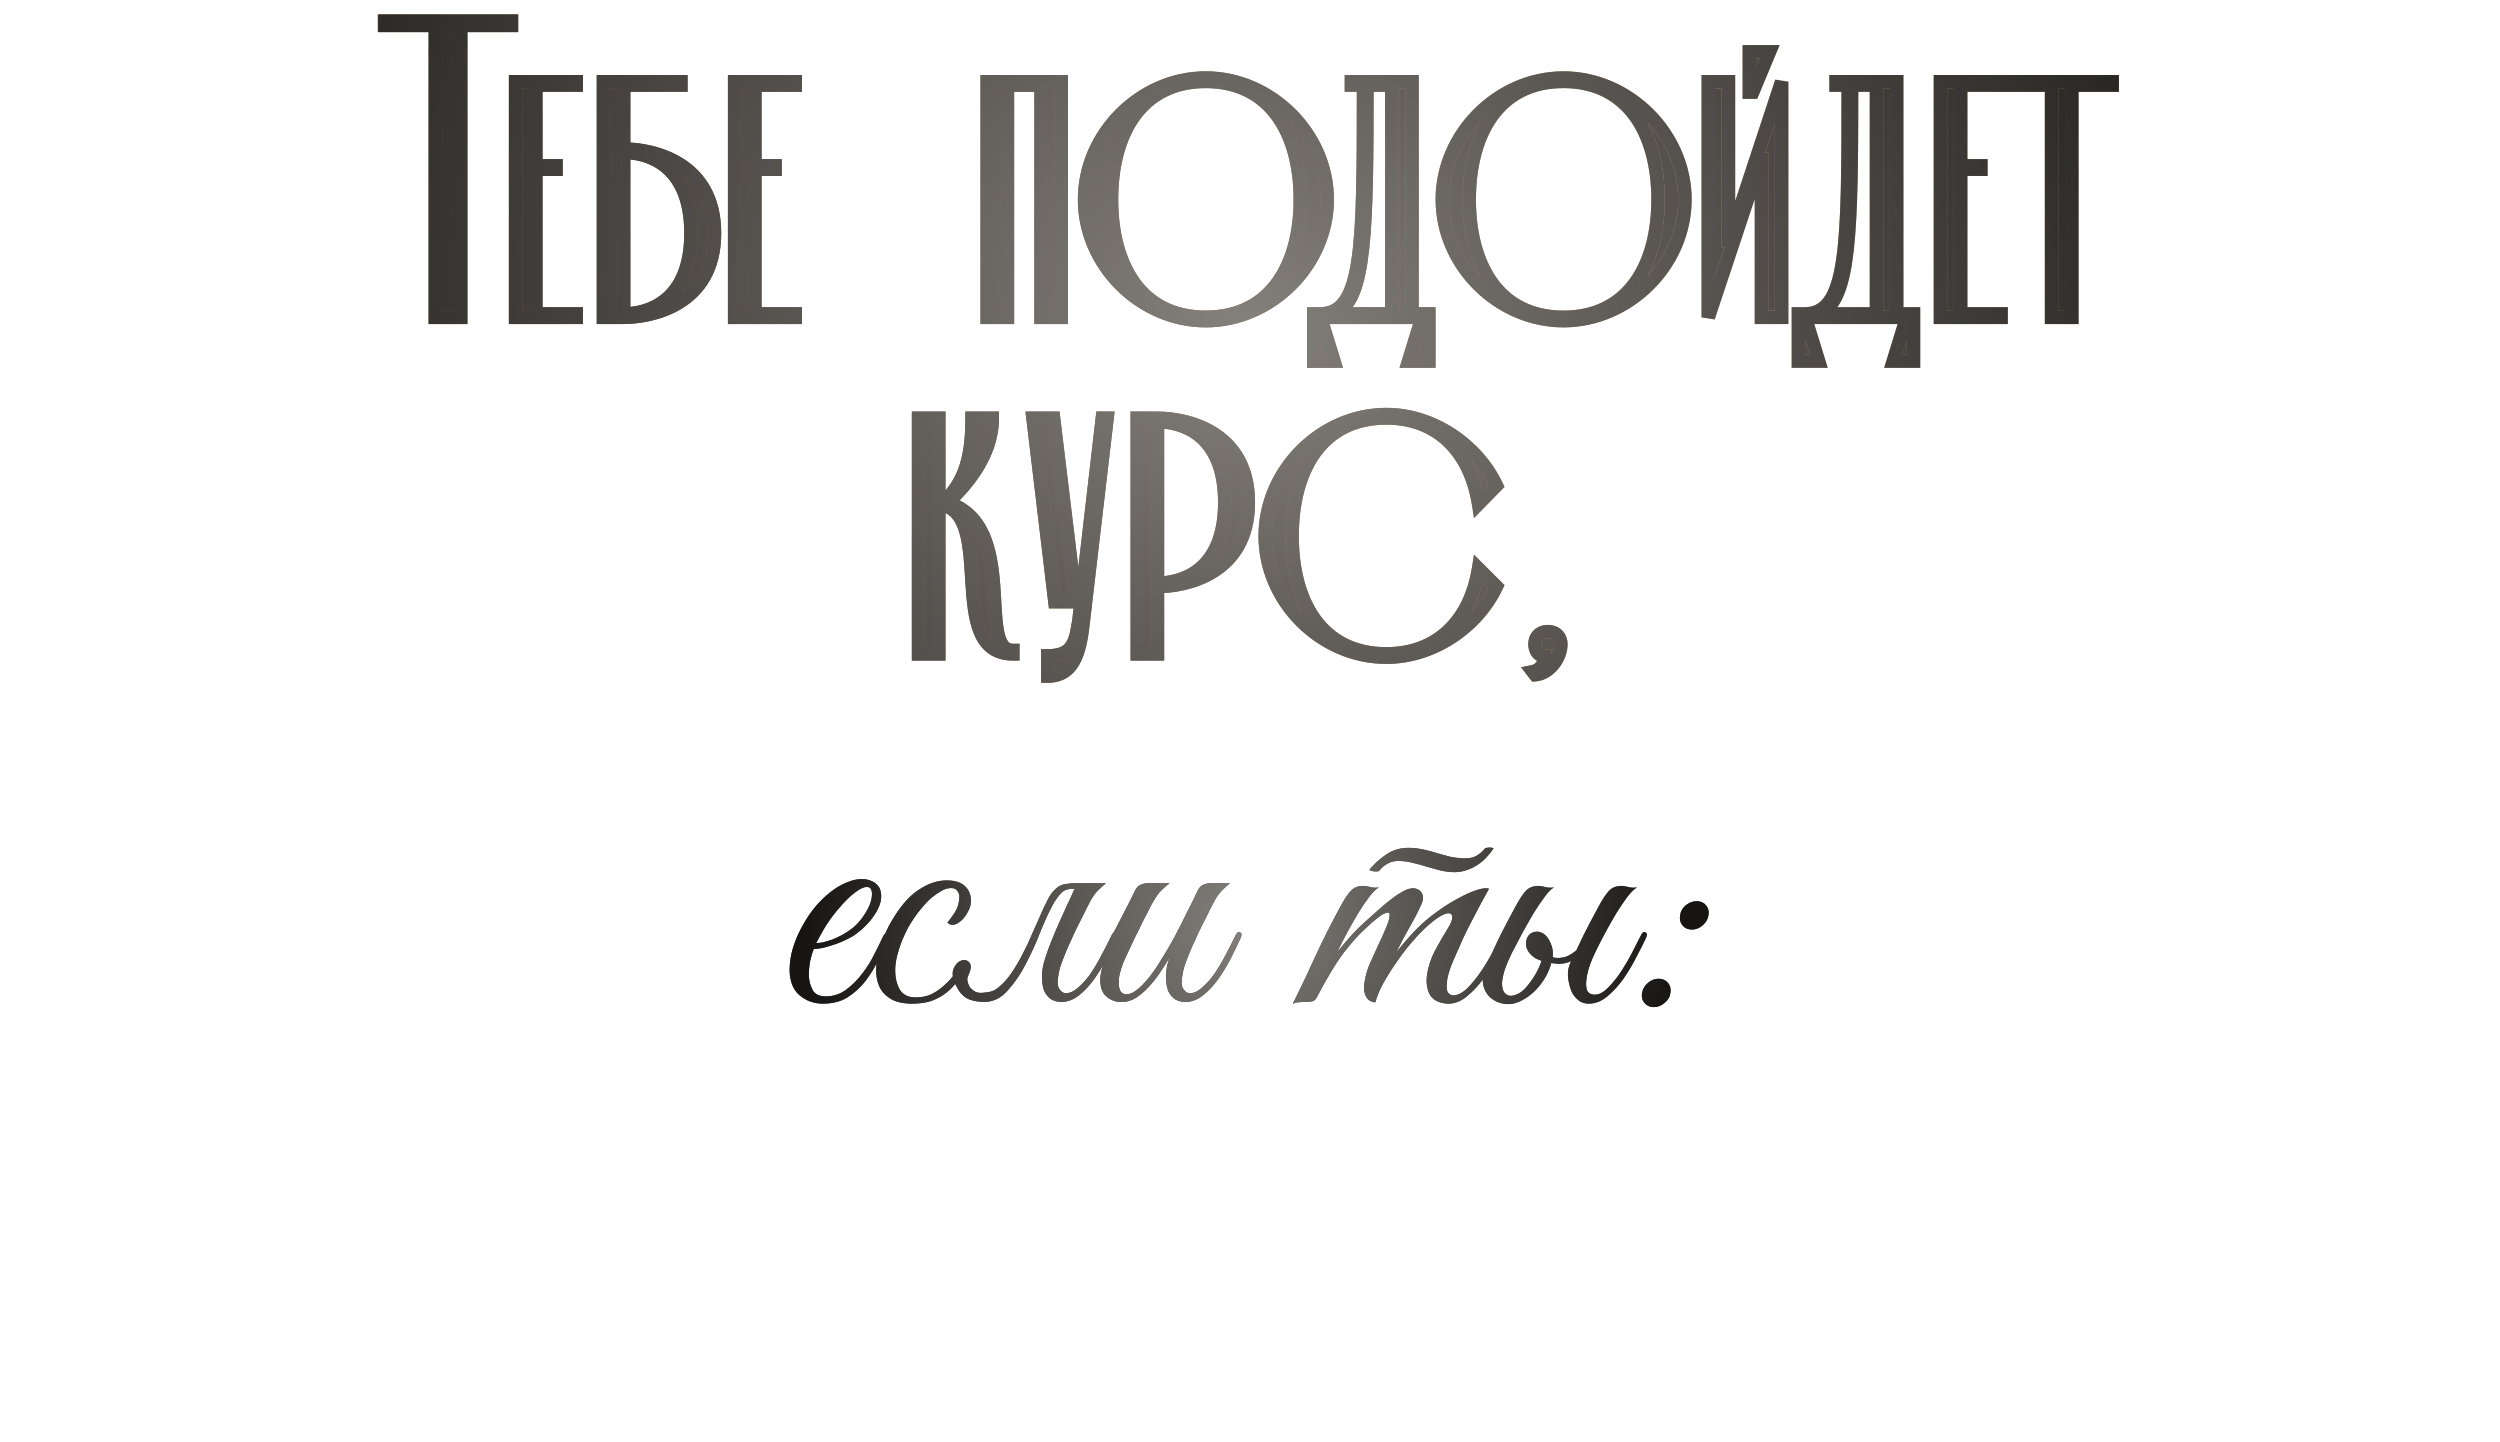
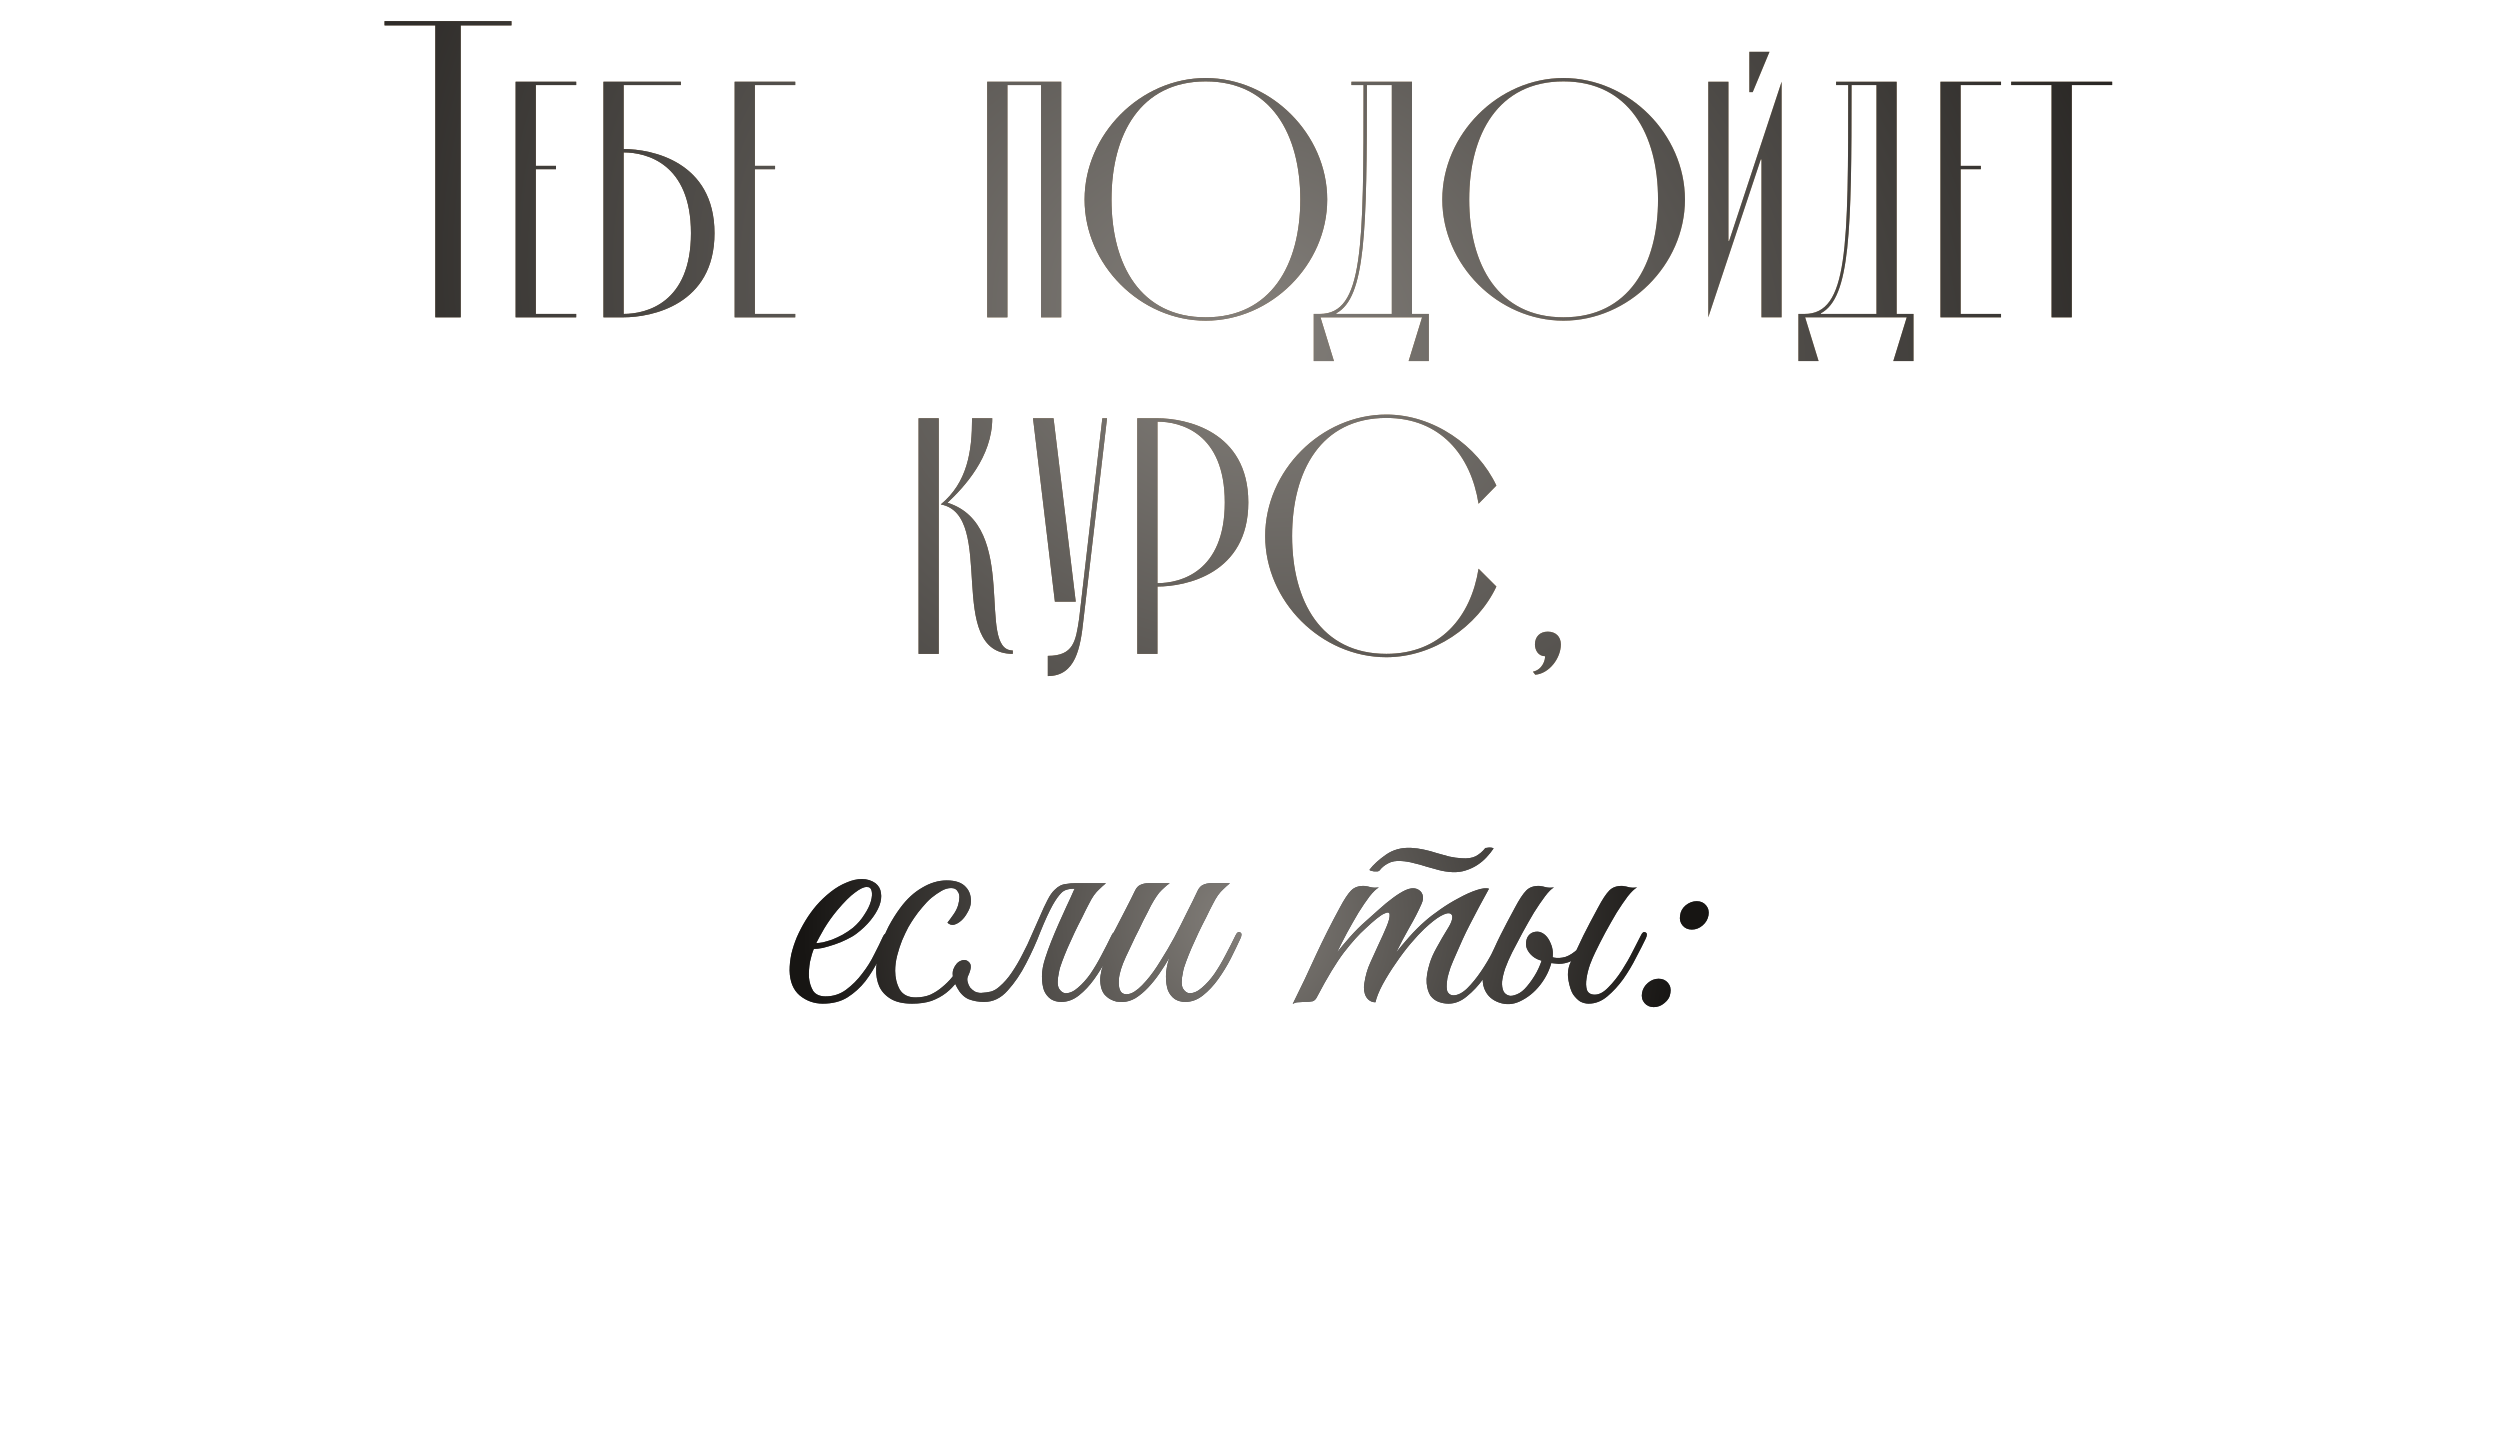
<svg xmlns="http://www.w3.org/2000/svg" width="260" height="150" viewBox="0 0 260 150" fill="none">
  <g filter="url(#filter0_ddd_228_1298)">
    <path d="M92.448 90.268C92.112 90.988 91.752 91.756 91.368 92.572C90.984 93.364 90.528 94.108 90 94.804C89.472 95.476 88.848 96.04 88.128 96.496C87.432 96.928 86.58 97.144 85.572 97.144C84.66 97.144 83.856 96.856 83.16 96.28C82.488 95.704 82.14 94.84 82.116 93.688C82.116 93.16 82.176 92.596 82.296 91.996C82.44 91.396 82.632 90.808 82.872 90.232C83.136 89.632 83.436 89.056 83.772 88.504C84.108 87.952 84.48 87.436 84.888 86.956C85.344 86.428 85.848 85.948 86.4 85.516C86.952 85.084 87.504 84.76 88.056 84.544C88.608 84.304 89.136 84.184 89.64 84.184C90.168 84.184 90.636 84.328 91.044 84.616C91.38 84.88 91.572 85.216 91.62 85.624C91.692 86.032 91.632 86.488 91.44 86.992C91.248 87.472 90.948 87.964 90.54 88.468C90.132 88.972 89.64 89.44 89.064 89.872C88.776 90.088 88.428 90.292 88.02 90.484C87.636 90.676 87.228 90.844 86.796 90.988C86.364 91.132 85.956 91.252 85.572 91.348C85.188 91.42 84.876 91.456 84.636 91.456C84.492 91.792 84.36 92.236 84.24 92.788C84.144 93.34 84.108 93.88 84.132 94.408C84.18 94.936 84.324 95.404 84.564 95.812C84.828 96.196 85.26 96.388 85.86 96.388C86.652 96.388 87.36 96.16 87.984 95.704C88.632 95.224 89.196 94.66 89.676 94.012C90.18 93.364 90.6 92.692 90.936 91.996C91.296 91.3 91.584 90.712 91.8 90.232C91.872 90.064 91.956 89.944 92.052 89.872C92.172 89.776 92.268 89.728 92.34 89.728C92.436 89.728 92.496 89.776 92.52 89.872C92.568 89.944 92.544 90.076 92.448 90.268ZM88.704 89.26C89.184 88.852 89.58 88.396 89.892 87.892C90.228 87.388 90.456 86.92 90.576 86.488C90.696 86.056 90.72 85.696 90.648 85.408C90.576 85.12 90.396 84.988 90.108 85.012C89.82 85.012 89.424 85.204 88.92 85.588C88.416 85.948 87.792 86.572 87.048 87.46C86.568 88.036 86.124 88.66 85.716 89.332C85.332 90.004 85.056 90.508 84.888 90.844C85.056 90.844 85.284 90.82 85.572 90.772C85.86 90.7 86.184 90.604 86.544 90.484C86.904 90.34 87.264 90.172 87.624 89.98C88.008 89.764 88.368 89.524 88.704 89.26ZM100.947 86.812C100.899 87.1 100.779 87.4 100.587 87.712C100.419 88.024 100.215 88.288 99.975 88.504C99.735 88.72 99.483 88.864 99.219 88.936C98.955 88.984 98.727 88.912 98.535 88.72C98.727 88.48 98.931 88.204 99.147 87.892C99.387 87.556 99.555 87.22 99.651 86.884C99.819 86.26 99.819 85.816 99.651 85.552C99.507 85.264 99.267 85.12 98.931 85.12C98.595 85.12 98.259 85.216 97.923 85.408C97.587 85.6 97.239 85.84 96.879 86.128C96.543 86.416 96.219 86.752 95.907 87.136C95.595 87.496 95.319 87.856 95.079 88.216C94.911 88.456 94.707 88.78 94.467 89.188C94.251 89.596 94.035 90.052 93.819 90.556C93.627 91.036 93.459 91.552 93.315 92.104C93.171 92.656 93.099 93.196 93.099 93.724C93.099 94.444 93.255 95.092 93.567 95.668C93.903 96.22 94.455 96.496 95.223 96.496C95.799 96.496 96.315 96.4 96.771 96.208C97.227 95.992 97.635 95.728 97.995 95.416C98.379 95.104 98.727 94.756 99.039 94.372C99.351 93.964 99.651 93.556 99.939 93.148C100.155 92.836 100.347 92.716 100.515 92.788C100.707 92.86 100.707 93.064 100.515 93.4C100.227 93.904 99.903 94.384 99.543 94.84C99.207 95.296 98.823 95.692 98.391 96.028C97.959 96.364 97.455 96.64 96.879 96.856C96.303 97.048 95.631 97.144 94.863 97.144C93.927 97.144 93.183 96.976 92.631 96.64C92.079 96.304 91.683 95.872 91.443 95.344C91.203 94.792 91.095 94.168 91.119 93.472C91.167 92.776 91.299 92.056 91.515 91.312C91.755 90.568 92.055 89.836 92.415 89.116C92.799 88.396 93.207 87.748 93.639 87.172C94.311 86.26 95.067 85.564 95.907 85.084C96.747 84.58 97.599 84.328 98.463 84.328C99.375 84.328 100.035 84.556 100.443 85.012C100.875 85.468 101.043 86.068 100.947 86.812ZM111.675 85.372C111.819 85.084 111.999 84.892 112.215 84.796C112.455 84.676 112.743 84.616 113.079 84.616H115.023C114.759 84.832 114.531 85.036 114.339 85.228C114.147 85.396 113.955 85.612 113.763 85.876C113.595 86.116 113.415 86.428 113.223 86.812C113.031 87.172 112.803 87.628 112.539 88.18C112.275 88.684 112.011 89.212 111.747 89.764C111.507 90.292 111.267 90.82 111.027 91.348C110.811 91.852 110.619 92.332 110.451 92.788C110.283 93.22 110.175 93.592 110.127 93.904C109.959 94.672 109.959 95.224 110.127 95.56C110.319 95.872 110.547 96.04 110.811 96.064C111.243 96.064 111.675 95.872 112.107 95.488C112.563 95.104 112.995 94.624 113.403 94.048C113.811 93.448 114.195 92.8 114.555 92.104C114.939 91.384 115.287 90.7 115.599 90.052C115.743 89.74 115.899 89.632 116.067 89.728C116.259 89.8 116.271 90.016 116.103 90.376C115.815 91 115.479 91.696 115.095 92.464C114.711 93.208 114.279 93.916 113.799 94.588C113.319 95.26 112.791 95.824 112.215 96.28C111.639 96.736 111.027 96.964 110.379 96.964C109.971 96.964 109.611 96.868 109.299 96.676C108.987 96.46 108.747 96.16 108.579 95.776C108.435 95.368 108.363 94.876 108.363 94.3C108.363 93.724 108.483 93.076 108.723 92.356C108.891 91.828 109.095 91.264 109.335 90.664C109.575 90.064 109.827 89.464 110.091 88.864C110.379 88.24 110.655 87.628 110.919 87.028C111.207 86.428 111.459 85.876 111.675 85.372ZM103.935 95.38C104.415 94.972 104.847 94.48 105.231 93.904C105.639 93.304 106.011 92.668 106.347 91.996C106.707 91.324 107.031 90.64 107.319 89.944C107.631 89.248 107.919 88.6 108.183 88C108.447 87.376 108.699 86.836 108.939 86.38C109.179 85.9 109.431 85.54 109.695 85.3C109.887 85.108 110.079 84.964 110.271 84.868C110.463 84.772 110.691 84.712 110.955 84.688C111.219 84.64 111.519 84.616 111.855 84.616C112.215 84.616 112.659 84.616 113.187 84.616C113.283 84.616 113.295 84.652 113.223 84.724C113.151 84.772 113.043 84.832 112.899 84.904C112.755 84.976 112.575 85.048 112.359 85.12C112.167 85.168 111.999 85.192 111.855 85.192C111.159 85.168 110.667 85.312 110.379 85.624C110.091 85.912 109.791 86.332 109.479 86.884C109.095 87.58 108.675 88.492 108.219 89.62C107.787 90.748 107.283 91.864 106.707 92.968C106.155 94.048 105.519 94.984 104.799 95.776C104.103 96.568 103.287 96.964 102.351 96.964C101.775 96.964 101.235 96.868 100.731 96.676C100.251 96.46 99.855 96.064 99.543 95.488C99.111 94.696 98.979 94.06 99.147 93.58C99.339 93.1 99.603 92.8 99.939 92.68C100.275 92.536 100.563 92.596 100.803 92.86C101.043 93.1 101.007 93.556 100.695 94.228C100.599 94.42 100.575 94.624 100.623 94.84C100.671 95.056 100.755 95.26 100.875 95.452C101.019 95.62 101.187 95.764 101.379 95.884C101.595 95.98 101.811 96.028 102.027 96.028C102.435 96.004 102.783 95.956 103.071 95.884C103.383 95.788 103.671 95.62 103.935 95.38ZM128.998 90.376C128.71 91 128.374 91.696 127.99 92.464C127.606 93.208 127.174 93.916 126.694 94.588C126.214 95.26 125.686 95.824 125.11 96.28C124.534 96.736 123.922 96.964 123.274 96.964C122.866 96.964 122.506 96.868 122.194 96.676C121.882 96.46 121.642 96.16 121.474 95.776C121.33 95.368 121.258 94.876 121.258 94.3C121.258 93.724 121.378 93.076 121.618 92.356C121.306 92.908 120.958 93.46 120.574 94.012C120.214 94.54 119.818 95.032 119.386 95.488C118.978 95.92 118.546 96.28 118.09 96.568C117.634 96.832 117.19 96.964 116.758 96.964C116.566 96.964 116.35 96.952 116.11 96.928C115.894 96.88 115.678 96.796 115.462 96.676C115.246 96.556 115.042 96.388 114.85 96.172C114.682 95.956 114.562 95.68 114.49 95.344C114.418 94.96 114.406 94.588 114.454 94.228C114.502 93.868 114.586 93.52 114.706 93.184C114.85 92.824 115.006 92.488 115.174 92.176C115.366 91.84 115.546 91.504 115.714 91.168C115.594 91.168 115.474 91.132 115.354 91.06C115.258 90.988 115.27 90.832 115.39 90.592C115.51 90.4 115.618 90.196 115.714 89.98C115.81 89.764 115.918 89.548 116.038 89.332C116.398 88.636 116.758 87.94 117.118 87.244C117.478 86.548 117.79 85.924 118.054 85.372C118.198 85.084 118.378 84.892 118.594 84.796C118.834 84.676 119.122 84.616 119.458 84.616H121.654C121.438 84.76 121.246 84.916 121.078 85.084C120.91 85.228 120.73 85.408 120.538 85.624C120.37 85.84 120.19 86.104 119.998 86.416C119.806 86.728 119.59 87.136 119.35 87.64C119.014 88.264 118.714 88.864 118.45 89.44C118.186 89.944 117.934 90.46 117.694 90.988C117.454 91.516 117.25 91.948 117.082 92.284C116.65 93.22 116.41 94 116.362 94.624C116.314 95.248 116.398 95.692 116.614 95.956C116.854 96.196 117.202 96.232 117.658 96.064C118.114 95.872 118.63 95.44 119.206 94.768C119.71 94.192 120.202 93.508 120.682 92.716C121.186 91.924 121.666 91.108 122.122 90.268C122.578 89.404 123.01 88.552 123.418 87.712C123.85 86.872 124.234 86.092 124.57 85.372C124.714 85.084 124.894 84.892 125.11 84.796C125.35 84.676 125.638 84.616 125.974 84.616H127.918C127.654 84.832 127.426 85.036 127.234 85.228C127.042 85.396 126.85 85.612 126.658 85.876C126.49 86.116 126.31 86.428 126.118 86.812C125.926 87.172 125.698 87.628 125.434 88.18C125.17 88.684 124.906 89.212 124.642 89.764C124.402 90.292 124.162 90.82 123.922 91.348C123.706 91.852 123.514 92.332 123.346 92.788C123.178 93.22 123.07 93.592 123.022 93.904C122.854 94.672 122.854 95.224 123.022 95.56C123.214 95.872 123.442 96.04 123.706 96.064C124.138 96.064 124.57 95.872 125.002 95.488C125.458 95.104 125.89 94.624 126.298 94.048C126.706 93.448 127.09 92.8 127.45 92.104C127.834 91.384 128.182 90.7 128.494 90.052C128.638 89.74 128.794 89.632 128.962 89.728C129.154 89.8 129.166 90.016 128.998 90.376ZM156.581 90.376C156.317 90.928 155.981 91.588 155.573 92.356C155.189 93.124 154.745 93.868 154.241 94.588C153.737 95.284 153.173 95.884 152.549 96.388C151.949 96.892 151.313 97.144 150.641 97.144C150.305 97.144 149.969 97.084 149.633 96.964C149.297 96.844 149.009 96.628 148.769 96.316C148.553 95.98 148.421 95.548 148.373 95.02C148.325 94.468 148.433 93.772 148.697 92.932C148.841 92.452 149.081 91.912 149.417 91.312C149.753 90.688 150.173 89.968 150.677 89.152C150.893 88.792 151.013 88.48 151.037 88.216C151.061 87.952 150.965 87.796 150.749 87.748C150.557 87.7 150.245 87.796 149.813 88.036C149.381 88.276 148.817 88.72 148.121 89.368C147.737 89.728 147.269 90.232 146.717 90.88C146.189 91.504 145.673 92.188 145.169 92.932C144.665 93.652 144.209 94.384 143.801 95.128C143.417 95.848 143.165 96.472 143.045 97C142.637 97 142.313 96.808 142.073 96.424C141.857 96.016 141.797 95.548 141.893 95.02C142.013 94.228 142.217 93.52 142.505 92.896C142.793 92.248 143.093 91.588 143.405 90.916C143.693 90.316 143.957 89.728 144.197 89.152C144.437 88.576 144.545 88.156 144.521 87.892C144.521 87.628 144.329 87.592 143.945 87.784C143.561 87.952 142.901 88.48 141.965 89.368C141.341 89.92 140.609 90.736 139.769 91.816C138.953 92.896 138.029 94.42 136.997 96.388C136.877 96.652 136.721 96.82 136.529 96.892C136.337 96.94 136.037 96.964 135.629 96.964C135.365 96.988 135.149 97 134.981 97C134.813 97 134.633 97.06 134.441 97.18C135.305 95.452 136.109 93.76 136.853 92.104C137.621 90.448 138.449 88.804 139.337 87.172C139.793 86.308 140.189 85.708 140.525 85.372C140.861 85.036 141.317 84.88 141.893 84.904C142.133 84.928 142.373 84.976 142.613 85.048C142.877 85.096 143.141 85.096 143.405 85.048C143.141 85.192 142.817 85.504 142.433 85.984C142.073 86.464 141.689 87.028 141.281 87.676C140.897 88.324 140.501 89.02 140.093 89.764C139.709 90.484 139.361 91.168 139.049 91.816C139.409 91.36 139.853 90.832 140.381 90.232C140.933 89.608 141.485 89.056 142.037 88.576C142.469 88.192 142.925 87.784 143.405 87.352C143.909 86.896 144.389 86.5 144.845 86.164C145.325 85.804 145.769 85.528 146.177 85.336C146.609 85.144 146.981 85.096 147.293 85.192C147.629 85.312 147.845 85.516 147.941 85.804C148.037 86.092 148.001 86.416 147.833 86.776C147.497 87.544 147.077 88.36 146.573 89.224C146.093 90.064 145.637 90.928 145.205 91.816C145.565 91.36 146.009 90.832 146.537 90.232C147.089 89.608 147.641 89.056 148.193 88.576C148.625 88.192 149.153 87.784 149.777 87.352C150.425 86.896 151.073 86.5 151.721 86.164C152.369 85.804 152.981 85.528 153.557 85.336C154.133 85.144 154.565 85.096 154.853 85.192C154.133 86.488 153.473 87.724 152.873 88.9C152.609 89.404 152.357 89.92 152.117 90.448C151.877 90.976 151.649 91.492 151.433 91.996C151.217 92.476 151.025 92.932 150.857 93.364C150.713 93.796 150.605 94.168 150.533 94.48C150.413 95.224 150.425 95.716 150.569 95.956C150.713 96.172 150.905 96.28 151.145 96.28C151.601 96.28 152.081 96.04 152.585 95.56C153.089 95.056 153.569 94.468 154.025 93.796C154.481 93.124 154.889 92.44 155.249 91.744C155.609 91.024 155.885 90.46 156.077 90.052C156.221 89.74 156.377 89.632 156.545 89.728C156.737 89.8 156.749 90.016 156.581 90.376ZM155.321 81.016C155.129 81.304 154.889 81.604 154.601 81.916C154.337 82.204 154.025 82.468 153.665 82.708C153.305 82.948 152.897 83.14 152.441 83.284C152.009 83.428 151.541 83.488 151.037 83.464C150.557 83.44 150.089 83.368 149.633 83.248C149.201 83.128 148.769 83.008 148.337 82.888C147.905 82.744 147.473 82.624 147.041 82.528C146.609 82.408 146.177 82.336 145.745 82.312C145.193 82.264 144.725 82.348 144.341 82.564C143.981 82.756 143.693 82.996 143.477 83.284C143.453 83.332 143.381 83.368 143.261 83.392C143.141 83.392 143.021 83.392 142.901 83.392C142.781 83.368 142.673 83.344 142.577 83.32C142.481 83.296 142.433 83.26 142.433 83.212C142.841 82.684 143.405 82.168 144.125 81.664C144.869 81.136 145.745 80.896 146.753 80.944C147.209 80.968 147.653 81.028 148.085 81.124C148.541 81.22 148.985 81.34 149.417 81.484C149.873 81.604 150.305 81.724 150.713 81.844C151.145 81.94 151.577 82 152.009 82.024C152.609 82.072 153.101 82 153.485 81.808C153.869 81.592 154.193 81.316 154.457 80.98C154.457 80.956 154.505 80.944 154.601 80.944C154.721 80.92 154.829 80.908 154.925 80.908C155.045 80.908 155.141 80.92 155.213 80.944C155.309 80.968 155.345 80.992 155.321 81.016ZM165.9 91.816C165.732 92.152 165.552 92.572 165.36 93.076C165.192 93.556 165.072 94.036 165 94.516C164.928 94.972 164.94 95.368 165.036 95.704C165.156 96.04 165.432 96.208 165.864 96.208C166.32 96.208 166.788 95.956 167.268 95.452C167.772 94.948 168.24 94.36 168.672 93.688C169.104 93.016 169.488 92.344 169.824 91.672C170.184 90.976 170.46 90.436 170.652 90.052C170.796 89.74 170.952 89.632 171.12 89.728C171.312 89.8 171.324 90.016 171.156 90.376C170.892 90.928 170.556 91.588 170.148 92.356C169.764 93.124 169.32 93.868 168.816 94.588C168.312 95.284 167.76 95.884 167.16 96.388C166.56 96.892 165.912 97.144 165.216 97.144C164.928 97.144 164.64 97.072 164.352 96.928C164.088 96.76 163.836 96.508 163.596 96.172C163.404 95.86 163.248 95.392 163.128 94.768C163.008 94.144 163.056 93.556 163.272 93.004C163.56 92.404 163.812 91.876 164.028 91.42C164.244 90.94 164.46 90.484 164.676 90.052C164.892 89.62 165.12 89.176 165.36 88.72C165.6 88.264 165.876 87.748 166.188 87.172C166.644 86.308 167.04 85.708 167.376 85.372C167.712 85.036 168.168 84.88 168.744 84.904C168.984 84.928 169.224 84.976 169.464 85.048C169.728 85.096 169.992 85.096 170.256 85.048C169.992 85.192 169.668 85.504 169.284 85.984C168.924 86.464 168.54 87.028 168.132 87.676C167.748 88.324 167.352 89.02 166.944 89.764C166.56 90.484 166.212 91.168 165.9 91.816ZM160.824 92.824C160.728 92.8 160.488 92.728 160.104 92.608C159.744 92.488 159.432 92.284 159.168 91.996C158.952 91.756 158.808 91.504 158.736 91.24C158.688 90.952 158.7 90.688 158.772 90.448C158.844 90.208 158.976 90.016 159.168 89.872C159.36 89.728 159.6 89.656 159.888 89.656C160.152 89.656 160.392 89.764 160.608 89.98C160.848 90.196 160.968 90.436 160.968 90.7C160.968 90.772 160.944 90.88 160.896 91.024C160.848 91.168 160.812 91.276 160.788 91.348C160.74 91.468 160.704 91.588 160.68 91.708C160.68 91.804 160.752 91.912 160.896 92.032C161.04 92.152 161.28 92.26 161.616 92.356C161.976 92.428 162.372 92.404 162.804 92.284C163.236 92.14 163.68 91.852 164.136 91.42C164.592 90.964 165.012 90.268 165.396 89.332C165.516 88.996 165.672 88.876 165.864 88.972C166.056 89.068 166.068 89.296 165.9 89.656C165.492 90.544 165.084 91.228 164.676 91.708C164.268 92.188 163.848 92.524 163.416 92.716C162.984 92.908 162.552 93.004 162.12 93.004C161.688 92.98 161.256 92.92 160.824 92.824ZM154.452 95.776C154.284 95.44 154.2 95.044 154.2 94.588C154.224 94.108 154.368 93.58 154.632 93.004C154.92 92.404 155.172 91.876 155.388 91.42C155.604 90.94 155.82 90.484 156.036 90.052C156.252 89.62 156.48 89.176 156.72 88.72C156.96 88.264 157.236 87.748 157.548 87.172C158.004 86.308 158.4 85.708 158.736 85.372C159.072 85.036 159.528 84.88 160.104 84.904C160.344 84.928 160.584 84.976 160.824 85.048C161.088 85.096 161.352 85.096 161.616 85.048C161.352 85.192 161.04 85.504 160.68 85.984C160.32 86.464 159.936 87.028 159.528 87.676C159.144 88.324 158.748 89.02 158.34 89.764C157.956 90.484 157.596 91.168 157.26 91.816C156.972 92.392 156.732 92.944 156.54 93.472C156.372 93.976 156.264 94.432 156.216 94.84C156.192 95.248 156.24 95.584 156.36 95.848C156.48 96.088 156.684 96.244 156.972 96.316C157.14 96.364 157.404 96.316 157.764 96.172C158.124 96.028 158.472 95.752 158.808 95.344C159.192 94.888 159.528 94.396 159.816 93.868C160.104 93.316 160.296 92.836 160.392 92.428C160.584 91.66 160.632 91.072 160.536 90.664C160.44 90.256 160.056 90.076 159.384 90.124C159.336 90.124 159.324 90.1 159.348 90.052C159.396 89.98 159.456 89.92 159.528 89.872C159.624 89.8 159.732 89.752 159.852 89.728C159.972 89.68 160.104 89.68 160.248 89.728C160.68 89.896 161.016 90.268 161.256 90.844C161.52 91.42 161.568 92.032 161.4 92.68C161.184 93.592 160.776 94.432 160.176 95.2C159.576 95.968 158.856 96.544 158.016 96.928C157.32 97.24 156.624 97.276 155.928 97.036C155.232 96.796 154.74 96.376 154.452 95.776ZM177.683 87.964C177.611 88.372 177.407 88.72 177.071 89.008C176.735 89.296 176.363 89.44 175.955 89.44C175.547 89.44 175.223 89.296 174.983 89.008C174.743 88.72 174.659 88.372 174.731 87.964C174.779 87.556 174.971 87.208 175.307 86.92C175.667 86.632 176.051 86.488 176.459 86.488C176.867 86.488 177.191 86.632 177.431 86.92C177.671 87.208 177.755 87.556 177.683 87.964ZM173.723 96.028C173.675 96.436 173.471 96.784 173.111 97.072C172.775 97.36 172.403 97.504 171.995 97.504C171.587 97.504 171.263 97.36 171.023 97.072C170.783 96.784 170.699 96.436 170.771 96.028C170.843 95.62 171.047 95.272 171.383 94.984C171.719 94.696 172.091 94.552 172.499 94.552C172.907 94.552 173.231 94.696 173.471 94.984C173.711 95.272 173.795 95.62 173.723 96.028Z" fill="#4C4C4C" />
    <path d="M92.448 90.268C92.112 90.988 91.752 91.756 91.368 92.572C90.984 93.364 90.528 94.108 90 94.804C89.472 95.476 88.848 96.04 88.128 96.496C87.432 96.928 86.58 97.144 85.572 97.144C84.66 97.144 83.856 96.856 83.16 96.28C82.488 95.704 82.14 94.84 82.116 93.688C82.116 93.16 82.176 92.596 82.296 91.996C82.44 91.396 82.632 90.808 82.872 90.232C83.136 89.632 83.436 89.056 83.772 88.504C84.108 87.952 84.48 87.436 84.888 86.956C85.344 86.428 85.848 85.948 86.4 85.516C86.952 85.084 87.504 84.76 88.056 84.544C88.608 84.304 89.136 84.184 89.64 84.184C90.168 84.184 90.636 84.328 91.044 84.616C91.38 84.88 91.572 85.216 91.62 85.624C91.692 86.032 91.632 86.488 91.44 86.992C91.248 87.472 90.948 87.964 90.54 88.468C90.132 88.972 89.64 89.44 89.064 89.872C88.776 90.088 88.428 90.292 88.02 90.484C87.636 90.676 87.228 90.844 86.796 90.988C86.364 91.132 85.956 91.252 85.572 91.348C85.188 91.42 84.876 91.456 84.636 91.456C84.492 91.792 84.36 92.236 84.24 92.788C84.144 93.34 84.108 93.88 84.132 94.408C84.18 94.936 84.324 95.404 84.564 95.812C84.828 96.196 85.26 96.388 85.86 96.388C86.652 96.388 87.36 96.16 87.984 95.704C88.632 95.224 89.196 94.66 89.676 94.012C90.18 93.364 90.6 92.692 90.936 91.996C91.296 91.3 91.584 90.712 91.8 90.232C91.872 90.064 91.956 89.944 92.052 89.872C92.172 89.776 92.268 89.728 92.34 89.728C92.436 89.728 92.496 89.776 92.52 89.872C92.568 89.944 92.544 90.076 92.448 90.268ZM88.704 89.26C89.184 88.852 89.58 88.396 89.892 87.892C90.228 87.388 90.456 86.92 90.576 86.488C90.696 86.056 90.72 85.696 90.648 85.408C90.576 85.12 90.396 84.988 90.108 85.012C89.82 85.012 89.424 85.204 88.92 85.588C88.416 85.948 87.792 86.572 87.048 87.46C86.568 88.036 86.124 88.66 85.716 89.332C85.332 90.004 85.056 90.508 84.888 90.844C85.056 90.844 85.284 90.82 85.572 90.772C85.86 90.7 86.184 90.604 86.544 90.484C86.904 90.34 87.264 90.172 87.624 89.98C88.008 89.764 88.368 89.524 88.704 89.26ZM100.947 86.812C100.899 87.1 100.779 87.4 100.587 87.712C100.419 88.024 100.215 88.288 99.975 88.504C99.735 88.72 99.483 88.864 99.219 88.936C98.955 88.984 98.727 88.912 98.535 88.72C98.727 88.48 98.931 88.204 99.147 87.892C99.387 87.556 99.555 87.22 99.651 86.884C99.819 86.26 99.819 85.816 99.651 85.552C99.507 85.264 99.267 85.12 98.931 85.12C98.595 85.12 98.259 85.216 97.923 85.408C97.587 85.6 97.239 85.84 96.879 86.128C96.543 86.416 96.219 86.752 95.907 87.136C95.595 87.496 95.319 87.856 95.079 88.216C94.911 88.456 94.707 88.78 94.467 89.188C94.251 89.596 94.035 90.052 93.819 90.556C93.627 91.036 93.459 91.552 93.315 92.104C93.171 92.656 93.099 93.196 93.099 93.724C93.099 94.444 93.255 95.092 93.567 95.668C93.903 96.22 94.455 96.496 95.223 96.496C95.799 96.496 96.315 96.4 96.771 96.208C97.227 95.992 97.635 95.728 97.995 95.416C98.379 95.104 98.727 94.756 99.039 94.372C99.351 93.964 99.651 93.556 99.939 93.148C100.155 92.836 100.347 92.716 100.515 92.788C100.707 92.86 100.707 93.064 100.515 93.4C100.227 93.904 99.903 94.384 99.543 94.84C99.207 95.296 98.823 95.692 98.391 96.028C97.959 96.364 97.455 96.64 96.879 96.856C96.303 97.048 95.631 97.144 94.863 97.144C93.927 97.144 93.183 96.976 92.631 96.64C92.079 96.304 91.683 95.872 91.443 95.344C91.203 94.792 91.095 94.168 91.119 93.472C91.167 92.776 91.299 92.056 91.515 91.312C91.755 90.568 92.055 89.836 92.415 89.116C92.799 88.396 93.207 87.748 93.639 87.172C94.311 86.26 95.067 85.564 95.907 85.084C96.747 84.58 97.599 84.328 98.463 84.328C99.375 84.328 100.035 84.556 100.443 85.012C100.875 85.468 101.043 86.068 100.947 86.812ZM111.675 85.372C111.819 85.084 111.999 84.892 112.215 84.796C112.455 84.676 112.743 84.616 113.079 84.616H115.023C114.759 84.832 114.531 85.036 114.339 85.228C114.147 85.396 113.955 85.612 113.763 85.876C113.595 86.116 113.415 86.428 113.223 86.812C113.031 87.172 112.803 87.628 112.539 88.18C112.275 88.684 112.011 89.212 111.747 89.764C111.507 90.292 111.267 90.82 111.027 91.348C110.811 91.852 110.619 92.332 110.451 92.788C110.283 93.22 110.175 93.592 110.127 93.904C109.959 94.672 109.959 95.224 110.127 95.56C110.319 95.872 110.547 96.04 110.811 96.064C111.243 96.064 111.675 95.872 112.107 95.488C112.563 95.104 112.995 94.624 113.403 94.048C113.811 93.448 114.195 92.8 114.555 92.104C114.939 91.384 115.287 90.7 115.599 90.052C115.743 89.74 115.899 89.632 116.067 89.728C116.259 89.8 116.271 90.016 116.103 90.376C115.815 91 115.479 91.696 115.095 92.464C114.711 93.208 114.279 93.916 113.799 94.588C113.319 95.26 112.791 95.824 112.215 96.28C111.639 96.736 111.027 96.964 110.379 96.964C109.971 96.964 109.611 96.868 109.299 96.676C108.987 96.46 108.747 96.16 108.579 95.776C108.435 95.368 108.363 94.876 108.363 94.3C108.363 93.724 108.483 93.076 108.723 92.356C108.891 91.828 109.095 91.264 109.335 90.664C109.575 90.064 109.827 89.464 110.091 88.864C110.379 88.24 110.655 87.628 110.919 87.028C111.207 86.428 111.459 85.876 111.675 85.372ZM103.935 95.38C104.415 94.972 104.847 94.48 105.231 93.904C105.639 93.304 106.011 92.668 106.347 91.996C106.707 91.324 107.031 90.64 107.319 89.944C107.631 89.248 107.919 88.6 108.183 88C108.447 87.376 108.699 86.836 108.939 86.38C109.179 85.9 109.431 85.54 109.695 85.3C109.887 85.108 110.079 84.964 110.271 84.868C110.463 84.772 110.691 84.712 110.955 84.688C111.219 84.64 111.519 84.616 111.855 84.616C112.215 84.616 112.659 84.616 113.187 84.616C113.283 84.616 113.295 84.652 113.223 84.724C113.151 84.772 113.043 84.832 112.899 84.904C112.755 84.976 112.575 85.048 112.359 85.12C112.167 85.168 111.999 85.192 111.855 85.192C111.159 85.168 110.667 85.312 110.379 85.624C110.091 85.912 109.791 86.332 109.479 86.884C109.095 87.58 108.675 88.492 108.219 89.62C107.787 90.748 107.283 91.864 106.707 92.968C106.155 94.048 105.519 94.984 104.799 95.776C104.103 96.568 103.287 96.964 102.351 96.964C101.775 96.964 101.235 96.868 100.731 96.676C100.251 96.46 99.855 96.064 99.543 95.488C99.111 94.696 98.979 94.06 99.147 93.58C99.339 93.1 99.603 92.8 99.939 92.68C100.275 92.536 100.563 92.596 100.803 92.86C101.043 93.1 101.007 93.556 100.695 94.228C100.599 94.42 100.575 94.624 100.623 94.84C100.671 95.056 100.755 95.26 100.875 95.452C101.019 95.62 101.187 95.764 101.379 95.884C101.595 95.98 101.811 96.028 102.027 96.028C102.435 96.004 102.783 95.956 103.071 95.884C103.383 95.788 103.671 95.62 103.935 95.38ZM128.998 90.376C128.71 91 128.374 91.696 127.99 92.464C127.606 93.208 127.174 93.916 126.694 94.588C126.214 95.26 125.686 95.824 125.11 96.28C124.534 96.736 123.922 96.964 123.274 96.964C122.866 96.964 122.506 96.868 122.194 96.676C121.882 96.46 121.642 96.16 121.474 95.776C121.33 95.368 121.258 94.876 121.258 94.3C121.258 93.724 121.378 93.076 121.618 92.356C121.306 92.908 120.958 93.46 120.574 94.012C120.214 94.54 119.818 95.032 119.386 95.488C118.978 95.92 118.546 96.28 118.09 96.568C117.634 96.832 117.19 96.964 116.758 96.964C116.566 96.964 116.35 96.952 116.11 96.928C115.894 96.88 115.678 96.796 115.462 96.676C115.246 96.556 115.042 96.388 114.85 96.172C114.682 95.956 114.562 95.68 114.49 95.344C114.418 94.96 114.406 94.588 114.454 94.228C114.502 93.868 114.586 93.52 114.706 93.184C114.85 92.824 115.006 92.488 115.174 92.176C115.366 91.84 115.546 91.504 115.714 91.168C115.594 91.168 115.474 91.132 115.354 91.06C115.258 90.988 115.27 90.832 115.39 90.592C115.51 90.4 115.618 90.196 115.714 89.98C115.81 89.764 115.918 89.548 116.038 89.332C116.398 88.636 116.758 87.94 117.118 87.244C117.478 86.548 117.79 85.924 118.054 85.372C118.198 85.084 118.378 84.892 118.594 84.796C118.834 84.676 119.122 84.616 119.458 84.616H121.654C121.438 84.76 121.246 84.916 121.078 85.084C120.91 85.228 120.73 85.408 120.538 85.624C120.37 85.84 120.19 86.104 119.998 86.416C119.806 86.728 119.59 87.136 119.35 87.64C119.014 88.264 118.714 88.864 118.45 89.44C118.186 89.944 117.934 90.46 117.694 90.988C117.454 91.516 117.25 91.948 117.082 92.284C116.65 93.22 116.41 94 116.362 94.624C116.314 95.248 116.398 95.692 116.614 95.956C116.854 96.196 117.202 96.232 117.658 96.064C118.114 95.872 118.63 95.44 119.206 94.768C119.71 94.192 120.202 93.508 120.682 92.716C121.186 91.924 121.666 91.108 122.122 90.268C122.578 89.404 123.01 88.552 123.418 87.712C123.85 86.872 124.234 86.092 124.57 85.372C124.714 85.084 124.894 84.892 125.11 84.796C125.35 84.676 125.638 84.616 125.974 84.616H127.918C127.654 84.832 127.426 85.036 127.234 85.228C127.042 85.396 126.85 85.612 126.658 85.876C126.49 86.116 126.31 86.428 126.118 86.812C125.926 87.172 125.698 87.628 125.434 88.18C125.17 88.684 124.906 89.212 124.642 89.764C124.402 90.292 124.162 90.82 123.922 91.348C123.706 91.852 123.514 92.332 123.346 92.788C123.178 93.22 123.07 93.592 123.022 93.904C122.854 94.672 122.854 95.224 123.022 95.56C123.214 95.872 123.442 96.04 123.706 96.064C124.138 96.064 124.57 95.872 125.002 95.488C125.458 95.104 125.89 94.624 126.298 94.048C126.706 93.448 127.09 92.8 127.45 92.104C127.834 91.384 128.182 90.7 128.494 90.052C128.638 89.74 128.794 89.632 128.962 89.728C129.154 89.8 129.166 90.016 128.998 90.376ZM156.581 90.376C156.317 90.928 155.981 91.588 155.573 92.356C155.189 93.124 154.745 93.868 154.241 94.588C153.737 95.284 153.173 95.884 152.549 96.388C151.949 96.892 151.313 97.144 150.641 97.144C150.305 97.144 149.969 97.084 149.633 96.964C149.297 96.844 149.009 96.628 148.769 96.316C148.553 95.98 148.421 95.548 148.373 95.02C148.325 94.468 148.433 93.772 148.697 92.932C148.841 92.452 149.081 91.912 149.417 91.312C149.753 90.688 150.173 89.968 150.677 89.152C150.893 88.792 151.013 88.48 151.037 88.216C151.061 87.952 150.965 87.796 150.749 87.748C150.557 87.7 150.245 87.796 149.813 88.036C149.381 88.276 148.817 88.72 148.121 89.368C147.737 89.728 147.269 90.232 146.717 90.88C146.189 91.504 145.673 92.188 145.169 92.932C144.665 93.652 144.209 94.384 143.801 95.128C143.417 95.848 143.165 96.472 143.045 97C142.637 97 142.313 96.808 142.073 96.424C141.857 96.016 141.797 95.548 141.893 95.02C142.013 94.228 142.217 93.52 142.505 92.896C142.793 92.248 143.093 91.588 143.405 90.916C143.693 90.316 143.957 89.728 144.197 89.152C144.437 88.576 144.545 88.156 144.521 87.892C144.521 87.628 144.329 87.592 143.945 87.784C143.561 87.952 142.901 88.48 141.965 89.368C141.341 89.92 140.609 90.736 139.769 91.816C138.953 92.896 138.029 94.42 136.997 96.388C136.877 96.652 136.721 96.82 136.529 96.892C136.337 96.94 136.037 96.964 135.629 96.964C135.365 96.988 135.149 97 134.981 97C134.813 97 134.633 97.06 134.441 97.18C135.305 95.452 136.109 93.76 136.853 92.104C137.621 90.448 138.449 88.804 139.337 87.172C139.793 86.308 140.189 85.708 140.525 85.372C140.861 85.036 141.317 84.88 141.893 84.904C142.133 84.928 142.373 84.976 142.613 85.048C142.877 85.096 143.141 85.096 143.405 85.048C143.141 85.192 142.817 85.504 142.433 85.984C142.073 86.464 141.689 87.028 141.281 87.676C140.897 88.324 140.501 89.02 140.093 89.764C139.709 90.484 139.361 91.168 139.049 91.816C139.409 91.36 139.853 90.832 140.381 90.232C140.933 89.608 141.485 89.056 142.037 88.576C142.469 88.192 142.925 87.784 143.405 87.352C143.909 86.896 144.389 86.5 144.845 86.164C145.325 85.804 145.769 85.528 146.177 85.336C146.609 85.144 146.981 85.096 147.293 85.192C147.629 85.312 147.845 85.516 147.941 85.804C148.037 86.092 148.001 86.416 147.833 86.776C147.497 87.544 147.077 88.36 146.573 89.224C146.093 90.064 145.637 90.928 145.205 91.816C145.565 91.36 146.009 90.832 146.537 90.232C147.089 89.608 147.641 89.056 148.193 88.576C148.625 88.192 149.153 87.784 149.777 87.352C150.425 86.896 151.073 86.5 151.721 86.164C152.369 85.804 152.981 85.528 153.557 85.336C154.133 85.144 154.565 85.096 154.853 85.192C154.133 86.488 153.473 87.724 152.873 88.9C152.609 89.404 152.357 89.92 152.117 90.448C151.877 90.976 151.649 91.492 151.433 91.996C151.217 92.476 151.025 92.932 150.857 93.364C150.713 93.796 150.605 94.168 150.533 94.48C150.413 95.224 150.425 95.716 150.569 95.956C150.713 96.172 150.905 96.28 151.145 96.28C151.601 96.28 152.081 96.04 152.585 95.56C153.089 95.056 153.569 94.468 154.025 93.796C154.481 93.124 154.889 92.44 155.249 91.744C155.609 91.024 155.885 90.46 156.077 90.052C156.221 89.74 156.377 89.632 156.545 89.728C156.737 89.8 156.749 90.016 156.581 90.376ZM155.321 81.016C155.129 81.304 154.889 81.604 154.601 81.916C154.337 82.204 154.025 82.468 153.665 82.708C153.305 82.948 152.897 83.14 152.441 83.284C152.009 83.428 151.541 83.488 151.037 83.464C150.557 83.44 150.089 83.368 149.633 83.248C149.201 83.128 148.769 83.008 148.337 82.888C147.905 82.744 147.473 82.624 147.041 82.528C146.609 82.408 146.177 82.336 145.745 82.312C145.193 82.264 144.725 82.348 144.341 82.564C143.981 82.756 143.693 82.996 143.477 83.284C143.453 83.332 143.381 83.368 143.261 83.392C143.141 83.392 143.021 83.392 142.901 83.392C142.781 83.368 142.673 83.344 142.577 83.32C142.481 83.296 142.433 83.26 142.433 83.212C142.841 82.684 143.405 82.168 144.125 81.664C144.869 81.136 145.745 80.896 146.753 80.944C147.209 80.968 147.653 81.028 148.085 81.124C148.541 81.22 148.985 81.34 149.417 81.484C149.873 81.604 150.305 81.724 150.713 81.844C151.145 81.94 151.577 82 152.009 82.024C152.609 82.072 153.101 82 153.485 81.808C153.869 81.592 154.193 81.316 154.457 80.98C154.457 80.956 154.505 80.944 154.601 80.944C154.721 80.92 154.829 80.908 154.925 80.908C155.045 80.908 155.141 80.92 155.213 80.944C155.309 80.968 155.345 80.992 155.321 81.016ZM165.9 91.816C165.732 92.152 165.552 92.572 165.36 93.076C165.192 93.556 165.072 94.036 165 94.516C164.928 94.972 164.94 95.368 165.036 95.704C165.156 96.04 165.432 96.208 165.864 96.208C166.32 96.208 166.788 95.956 167.268 95.452C167.772 94.948 168.24 94.36 168.672 93.688C169.104 93.016 169.488 92.344 169.824 91.672C170.184 90.976 170.46 90.436 170.652 90.052C170.796 89.74 170.952 89.632 171.12 89.728C171.312 89.8 171.324 90.016 171.156 90.376C170.892 90.928 170.556 91.588 170.148 92.356C169.764 93.124 169.32 93.868 168.816 94.588C168.312 95.284 167.76 95.884 167.16 96.388C166.56 96.892 165.912 97.144 165.216 97.144C164.928 97.144 164.64 97.072 164.352 96.928C164.088 96.76 163.836 96.508 163.596 96.172C163.404 95.86 163.248 95.392 163.128 94.768C163.008 94.144 163.056 93.556 163.272 93.004C163.56 92.404 163.812 91.876 164.028 91.42C164.244 90.94 164.46 90.484 164.676 90.052C164.892 89.62 165.12 89.176 165.36 88.72C165.6 88.264 165.876 87.748 166.188 87.172C166.644 86.308 167.04 85.708 167.376 85.372C167.712 85.036 168.168 84.88 168.744 84.904C168.984 84.928 169.224 84.976 169.464 85.048C169.728 85.096 169.992 85.096 170.256 85.048C169.992 85.192 169.668 85.504 169.284 85.984C168.924 86.464 168.54 87.028 168.132 87.676C167.748 88.324 167.352 89.02 166.944 89.764C166.56 90.484 166.212 91.168 165.9 91.816ZM160.824 92.824C160.728 92.8 160.488 92.728 160.104 92.608C159.744 92.488 159.432 92.284 159.168 91.996C158.952 91.756 158.808 91.504 158.736 91.24C158.688 90.952 158.7 90.688 158.772 90.448C158.844 90.208 158.976 90.016 159.168 89.872C159.36 89.728 159.6 89.656 159.888 89.656C160.152 89.656 160.392 89.764 160.608 89.98C160.848 90.196 160.968 90.436 160.968 90.7C160.968 90.772 160.944 90.88 160.896 91.024C160.848 91.168 160.812 91.276 160.788 91.348C160.74 91.468 160.704 91.588 160.68 91.708C160.68 91.804 160.752 91.912 160.896 92.032C161.04 92.152 161.28 92.26 161.616 92.356C161.976 92.428 162.372 92.404 162.804 92.284C163.236 92.14 163.68 91.852 164.136 91.42C164.592 90.964 165.012 90.268 165.396 89.332C165.516 88.996 165.672 88.876 165.864 88.972C166.056 89.068 166.068 89.296 165.9 89.656C165.492 90.544 165.084 91.228 164.676 91.708C164.268 92.188 163.848 92.524 163.416 92.716C162.984 92.908 162.552 93.004 162.12 93.004C161.688 92.98 161.256 92.92 160.824 92.824ZM154.452 95.776C154.284 95.44 154.2 95.044 154.2 94.588C154.224 94.108 154.368 93.58 154.632 93.004C154.92 92.404 155.172 91.876 155.388 91.42C155.604 90.94 155.82 90.484 156.036 90.052C156.252 89.62 156.48 89.176 156.72 88.72C156.96 88.264 157.236 87.748 157.548 87.172C158.004 86.308 158.4 85.708 158.736 85.372C159.072 85.036 159.528 84.88 160.104 84.904C160.344 84.928 160.584 84.976 160.824 85.048C161.088 85.096 161.352 85.096 161.616 85.048C161.352 85.192 161.04 85.504 160.68 85.984C160.32 86.464 159.936 87.028 159.528 87.676C159.144 88.324 158.748 89.02 158.34 89.764C157.956 90.484 157.596 91.168 157.26 91.816C156.972 92.392 156.732 92.944 156.54 93.472C156.372 93.976 156.264 94.432 156.216 94.84C156.192 95.248 156.24 95.584 156.36 95.848C156.48 96.088 156.684 96.244 156.972 96.316C157.14 96.364 157.404 96.316 157.764 96.172C158.124 96.028 158.472 95.752 158.808 95.344C159.192 94.888 159.528 94.396 159.816 93.868C160.104 93.316 160.296 92.836 160.392 92.428C160.584 91.66 160.632 91.072 160.536 90.664C160.44 90.256 160.056 90.076 159.384 90.124C159.336 90.124 159.324 90.1 159.348 90.052C159.396 89.98 159.456 89.92 159.528 89.872C159.624 89.8 159.732 89.752 159.852 89.728C159.972 89.68 160.104 89.68 160.248 89.728C160.68 89.896 161.016 90.268 161.256 90.844C161.52 91.42 161.568 92.032 161.4 92.68C161.184 93.592 160.776 94.432 160.176 95.2C159.576 95.968 158.856 96.544 158.016 96.928C157.32 97.24 156.624 97.276 155.928 97.036C155.232 96.796 154.74 96.376 154.452 95.776ZM177.683 87.964C177.611 88.372 177.407 88.72 177.071 89.008C176.735 89.296 176.363 89.44 175.955 89.44C175.547 89.44 175.223 89.296 174.983 89.008C174.743 88.72 174.659 88.372 174.731 87.964C174.779 87.556 174.971 87.208 175.307 86.92C175.667 86.632 176.051 86.488 176.459 86.488C176.867 86.488 177.191 86.632 177.431 86.92C177.671 87.208 177.755 87.556 177.683 87.964ZM173.723 96.028C173.675 96.436 173.471 96.784 173.111 97.072C172.775 97.36 172.403 97.504 171.995 97.504C171.587 97.504 171.263 97.36 171.023 97.072C170.783 96.784 170.699 96.436 170.771 96.028C170.843 95.62 171.047 95.272 171.383 94.984C171.719 94.696 172.091 94.552 172.499 94.552C172.907 94.552 173.231 94.696 173.471 94.984C173.711 95.272 173.795 95.62 173.723 96.028Z" fill="url(#paint0_radial_228_1298)" />
  </g>
  <mask id="path-2-outside-1_228_1298" maskUnits="userSpaceOnUse" x="39" y="1" width="182" height="71" fill="black">
-     <rect fill="white" x="39" y="1" width="182" height="71" />
-     <path d="M45.273 2.64H39.993V2.2H53.193V2.64H47.913V33H45.273V2.64ZM55.724 17.6V32.65H59.924V33H53.624V8.5H59.924V8.85H55.724V17.25H57.824V17.6H55.724ZM64.859 8.85V15.5C67.764 15.5 74.309 16.795 74.309 24.25C74.309 31.705 67.764 33 64.859 33H62.759V8.5H70.809V8.85H64.859ZM64.859 15.85V32.65C67.239 32.65 71.859 31.495 71.859 24.25C71.859 17.005 67.239 15.85 64.859 15.85ZM78.504 17.6V32.65H82.704V33H76.404V8.5H82.704V8.85H78.504V17.25H80.605V17.6H78.504ZM102.671 8.5H110.371V33H108.271V8.85H104.771V33H102.671V8.5ZM112.796 20.75C112.796 13.96 118.606 8.115 125.396 8.115C132.186 8.115 138.031 13.96 138.031 20.75C138.031 27.54 132.186 33.35 125.396 33.35C118.606 33.35 112.796 27.54 112.796 20.75ZM115.596 20.75C115.596 27.54 118.606 33 125.396 33C132.186 33 135.231 27.54 135.231 20.75C135.231 13.96 132.186 8.465 125.396 8.465C118.606 8.465 115.596 13.96 115.596 20.75ZM147.898 33H137.328L138.728 37.55H136.628V32.65H137.258C141.808 32.65 141.808 25.79 141.808 8.85H140.548V8.5H146.848V32.65H148.598V37.55H146.498L147.898 33ZM144.748 8.85H142.158C142.158 24.075 142.018 30.935 138.973 32.58V32.65H144.748V8.85ZM150 20.75C150 13.96 155.81 8.115 162.6 8.115C169.39 8.115 175.235 13.96 175.235 20.75C175.235 27.54 169.39 33.35 162.6 33.35C155.81 33.35 150 27.54 150 20.75ZM152.8 20.75C152.8 27.54 155.81 33 162.6 33C169.39 33 172.435 27.54 172.435 20.75C172.435 13.96 169.39 8.465 162.6 8.465C155.81 8.465 152.8 13.96 152.8 20.75ZM181.93 9.585V5.385H184.03L182.28 9.585H181.93ZM179.76 8.5V25.055H179.83L185.29 8.5V33H183.19V16.585H183.12L177.66 33V8.5H179.76ZM198.303 33H187.733L189.133 37.55H187.033V32.65H187.663C192.213 32.65 192.213 25.79 192.213 8.85H190.953V8.5H197.253V32.65H199.003V37.55H196.903L198.303 33ZM195.153 8.85H192.563C192.563 24.075 192.423 30.935 189.378 32.58V32.65H195.153V8.85ZM203.907 17.6V32.65H208.107V33H201.807V8.5H208.107V8.85H203.907V17.25H206.007V17.6H203.907ZM213.364 8.85H209.164V8.5H219.664V8.85H215.464V33H213.364V8.85ZM97.63 43.5V68H95.531V43.5H97.63ZM97.841 52.46C100.605 50.185 101.095 46.965 101.095 43.5H103.195C103.195 47.525 100.255 50.675 98.54 52.285C106.1 54.665 101.48 67.65 105.33 67.65V68C98.156 68 103.72 53.545 97.841 52.46ZM112.683 64.43C112.368 67.37 111.878 70.31 108.973 70.31V68.21C111.668 68.21 111.878 66.67 112.228 64.36L114.643 43.5H115.133L112.683 64.43ZM109.708 62.575L107.433 43.5H109.568L111.878 62.575H109.708ZM120.376 43.5C123.281 43.5 129.826 44.795 129.826 52.25C129.826 59.705 123.281 61 120.376 61V68H118.276V43.5H120.376ZM120.376 60.65C122.756 60.65 127.376 59.495 127.376 52.25C127.376 45.005 122.756 43.85 120.376 43.85V60.65ZM153.77 59.145L155.625 61C153.665 65.165 149.08 68.35 144.18 68.35C137.39 68.35 131.58 62.54 131.58 55.75C131.58 48.96 137.39 43.115 144.18 43.115C149.08 43.115 153.665 46.335 155.625 50.5L153.77 52.39C152.965 47.315 149.78 43.465 144.18 43.465C137.39 43.465 134.38 48.96 134.38 55.75C134.38 62.54 137.39 68 144.18 68C149.78 68 152.965 64.185 153.77 59.145ZM159.634 67.02C159.634 66.215 160.159 65.69 160.964 65.69C161.804 65.69 162.329 66.215 162.329 67.02C162.329 68.455 161.104 70.065 159.669 70.17L159.424 69.855C160.439 69.645 160.719 68.595 160.684 68.245C159.984 68.245 159.634 67.615 159.634 67.02Z" />
-   </mask>
+     </mask>
  <path d="M45.273 2.64H39.993V2.2H53.193V2.64H47.913V33H45.273V2.64ZM55.724 17.6V32.65H59.924V33H53.624V8.5H59.924V8.85H55.724V17.25H57.824V17.6H55.724ZM64.859 8.85V15.5C67.764 15.5 74.309 16.795 74.309 24.25C74.309 31.705 67.764 33 64.859 33H62.759V8.5H70.809V8.85H64.859ZM64.859 15.85V32.65C67.239 32.65 71.859 31.495 71.859 24.25C71.859 17.005 67.239 15.85 64.859 15.85ZM78.504 17.6V32.65H82.704V33H76.404V8.5H82.704V8.85H78.504V17.25H80.605V17.6H78.504ZM102.671 8.5H110.371V33H108.271V8.85H104.771V33H102.671V8.5ZM112.796 20.75C112.796 13.96 118.606 8.115 125.396 8.115C132.186 8.115 138.031 13.96 138.031 20.75C138.031 27.54 132.186 33.35 125.396 33.35C118.606 33.35 112.796 27.54 112.796 20.75ZM115.596 20.75C115.596 27.54 118.606 33 125.396 33C132.186 33 135.231 27.54 135.231 20.75C135.231 13.96 132.186 8.465 125.396 8.465C118.606 8.465 115.596 13.96 115.596 20.75ZM147.898 33H137.328L138.728 37.55H136.628V32.65H137.258C141.808 32.65 141.808 25.79 141.808 8.85H140.548V8.5H146.848V32.65H148.598V37.55H146.498L147.898 33ZM144.748 8.85H142.158C142.158 24.075 142.018 30.935 138.973 32.58V32.65H144.748V8.85ZM150 20.75C150 13.96 155.81 8.115 162.6 8.115C169.39 8.115 175.235 13.96 175.235 20.75C175.235 27.54 169.39 33.35 162.6 33.35C155.81 33.35 150 27.54 150 20.75ZM152.8 20.75C152.8 27.54 155.81 33 162.6 33C169.39 33 172.435 27.54 172.435 20.75C172.435 13.96 169.39 8.465 162.6 8.465C155.81 8.465 152.8 13.96 152.8 20.75ZM181.93 9.585V5.385H184.03L182.28 9.585H181.93ZM179.76 8.5V25.055H179.83L185.29 8.5V33H183.19V16.585H183.12L177.66 33V8.5H179.76ZM198.303 33H187.733L189.133 37.55H187.033V32.65H187.663C192.213 32.65 192.213 25.79 192.213 8.85H190.953V8.5H197.253V32.65H199.003V37.55H196.903L198.303 33ZM195.153 8.85H192.563C192.563 24.075 192.423 30.935 189.378 32.58V32.65H195.153V8.85ZM203.907 17.6V32.65H208.107V33H201.807V8.5H208.107V8.85H203.907V17.25H206.007V17.6H203.907ZM213.364 8.85H209.164V8.5H219.664V8.85H215.464V33H213.364V8.85ZM97.63 43.5V68H95.531V43.5H97.63ZM97.841 52.46C100.605 50.185 101.095 46.965 101.095 43.5H103.195C103.195 47.525 100.255 50.675 98.54 52.285C106.1 54.665 101.48 67.65 105.33 67.65V68C98.156 68 103.72 53.545 97.841 52.46ZM112.683 64.43C112.368 67.37 111.878 70.31 108.973 70.31V68.21C111.668 68.21 111.878 66.67 112.228 64.36L114.643 43.5H115.133L112.683 64.43ZM109.708 62.575L107.433 43.5H109.568L111.878 62.575H109.708ZM120.376 43.5C123.281 43.5 129.826 44.795 129.826 52.25C129.826 59.705 123.281 61 120.376 61V68H118.276V43.5H120.376ZM120.376 60.65C122.756 60.65 127.376 59.495 127.376 52.25C127.376 45.005 122.756 43.85 120.376 43.85V60.65ZM153.77 59.145L155.625 61C153.665 65.165 149.08 68.35 144.18 68.35C137.39 68.35 131.58 62.54 131.58 55.75C131.58 48.96 137.39 43.115 144.18 43.115C149.08 43.115 153.665 46.335 155.625 50.5L153.77 52.39C152.965 47.315 149.78 43.465 144.18 43.465C137.39 43.465 134.38 48.96 134.38 55.75C134.38 62.54 137.39 68 144.18 68C149.78 68 152.965 64.185 153.77 59.145ZM159.634 67.02C159.634 66.215 160.159 65.69 160.964 65.69C161.804 65.69 162.329 66.215 162.329 67.02C162.329 68.455 161.104 70.065 159.669 70.17L159.424 69.855C160.439 69.645 160.719 68.595 160.684 68.245C159.984 68.245 159.634 67.615 159.634 67.02Z" fill="url(#paint1_linear_228_1298)" />
  <path d="M45.273 2.64H39.993V2.2H53.193V2.64H47.913V33H45.273V2.64ZM55.724 17.6V32.65H59.924V33H53.624V8.5H59.924V8.85H55.724V17.25H57.824V17.6H55.724ZM64.859 8.85V15.5C67.764 15.5 74.309 16.795 74.309 24.25C74.309 31.705 67.764 33 64.859 33H62.759V8.5H70.809V8.85H64.859ZM64.859 15.85V32.65C67.239 32.65 71.859 31.495 71.859 24.25C71.859 17.005 67.239 15.85 64.859 15.85ZM78.504 17.6V32.65H82.704V33H76.404V8.5H82.704V8.85H78.504V17.25H80.605V17.6H78.504ZM102.671 8.5H110.371V33H108.271V8.85H104.771V33H102.671V8.5ZM112.796 20.75C112.796 13.96 118.606 8.115 125.396 8.115C132.186 8.115 138.031 13.96 138.031 20.75C138.031 27.54 132.186 33.35 125.396 33.35C118.606 33.35 112.796 27.54 112.796 20.75ZM115.596 20.75C115.596 27.54 118.606 33 125.396 33C132.186 33 135.231 27.54 135.231 20.75C135.231 13.96 132.186 8.465 125.396 8.465C118.606 8.465 115.596 13.96 115.596 20.75ZM147.898 33H137.328L138.728 37.55H136.628V32.65H137.258C141.808 32.65 141.808 25.79 141.808 8.85H140.548V8.5H146.848V32.65H148.598V37.55H146.498L147.898 33ZM144.748 8.85H142.158C142.158 24.075 142.018 30.935 138.973 32.58V32.65H144.748V8.85ZM150 20.75C150 13.96 155.81 8.115 162.6 8.115C169.39 8.115 175.235 13.96 175.235 20.75C175.235 27.54 169.39 33.35 162.6 33.35C155.81 33.35 150 27.54 150 20.75ZM152.8 20.75C152.8 27.54 155.81 33 162.6 33C169.39 33 172.435 27.54 172.435 20.75C172.435 13.96 169.39 8.465 162.6 8.465C155.81 8.465 152.8 13.96 152.8 20.75ZM181.93 9.585V5.385H184.03L182.28 9.585H181.93ZM179.76 8.5V25.055H179.83L185.29 8.5V33H183.19V16.585H183.12L177.66 33V8.5H179.76ZM198.303 33H187.733L189.133 37.55H187.033V32.65H187.663C192.213 32.65 192.213 25.79 192.213 8.85H190.953V8.5H197.253V32.65H199.003V37.55H196.903L198.303 33ZM195.153 8.85H192.563C192.563 24.075 192.423 30.935 189.378 32.58V32.65H195.153V8.85ZM203.907 17.6V32.65H208.107V33H201.807V8.5H208.107V8.85H203.907V17.25H206.007V17.6H203.907ZM213.364 8.85H209.164V8.5H219.664V8.85H215.464V33H213.364V8.85ZM97.63 43.5V68H95.531V43.5H97.63ZM97.841 52.46C100.605 50.185 101.095 46.965 101.095 43.5H103.195C103.195 47.525 100.255 50.675 98.54 52.285C106.1 54.665 101.48 67.65 105.33 67.65V68C98.156 68 103.72 53.545 97.841 52.46ZM112.683 64.43C112.368 67.37 111.878 70.31 108.973 70.31V68.21C111.668 68.21 111.878 66.67 112.228 64.36L114.643 43.5H115.133L112.683 64.43ZM109.708 62.575L107.433 43.5H109.568L111.878 62.575H109.708ZM120.376 43.5C123.281 43.5 129.826 44.795 129.826 52.25C129.826 59.705 123.281 61 120.376 61V68H118.276V43.5H120.376ZM120.376 60.65C122.756 60.65 127.376 59.495 127.376 52.25C127.376 45.005 122.756 43.85 120.376 43.85V60.65ZM153.77 59.145L155.625 61C153.665 65.165 149.08 68.35 144.18 68.35C137.39 68.35 131.58 62.54 131.58 55.75C131.58 48.96 137.39 43.115 144.18 43.115C149.08 43.115 153.665 46.335 155.625 50.5L153.77 52.39C152.965 47.315 149.78 43.465 144.18 43.465C137.39 43.465 134.38 48.96 134.38 55.75C134.38 62.54 137.39 68 144.18 68C149.78 68 152.965 64.185 153.77 59.145ZM159.634 67.02C159.634 66.215 160.159 65.69 160.964 65.69C161.804 65.69 162.329 66.215 162.329 67.02C162.329 68.455 161.104 70.065 159.669 70.17L159.424 69.855C160.439 69.645 160.719 68.595 160.684 68.245C159.984 68.245 159.634 67.615 159.634 67.02Z" fill="url(#paint2_radial_228_1298)" />
-   <path d="M45.273 2.64H45.973V1.94H45.273V2.64ZM39.993 2.64H39.293V3.34H39.993V2.64ZM39.993 2.2V1.5H39.293V2.2H39.993ZM53.193 2.2H53.893V1.5H53.193V2.2ZM53.193 2.64V3.34H53.893V2.64H53.193ZM47.913 2.64V1.94H47.213V2.64H47.913ZM47.913 33V33.7H48.613V33H47.913ZM45.273 33H44.573V33.7H45.273V33ZM45.273 1.94H39.993V3.34H45.273V1.94ZM40.693 2.64V2.2H39.293V2.64H40.693ZM39.993 2.9H53.193V1.5H39.993V2.9ZM52.493 2.2V2.64H53.893V2.2H52.493ZM53.193 1.94H47.913V3.34H53.193V1.94ZM47.213 2.64V33H48.613V2.64H47.213ZM47.913 32.3H45.273V33.7H47.913V32.3ZM45.973 33V2.64H44.573V33H45.973ZM55.724 17.6V16.9H55.024V17.6H55.724ZM55.724 32.65H55.024V33.35H55.724V32.65ZM59.924 32.65H60.624V31.95H59.924V32.65ZM59.924 33V33.7H60.624V33H59.924ZM53.624 33H52.924V33.7H53.624V33ZM53.624 8.5V7.8H52.924V8.5H53.624ZM59.924 8.5H60.624V7.8H59.924V8.5ZM59.924 8.85V9.55H60.624V8.85H59.924ZM55.724 8.85V8.15H55.024V8.85H55.724ZM55.724 17.25H55.024V17.95H55.724V17.25ZM57.824 17.25H58.524V16.55H57.824V17.25ZM57.824 17.6V18.3H58.524V17.6H57.824ZM55.024 17.6V32.65H56.424V17.6H55.024ZM55.724 33.35H59.924V31.95H55.724V33.35ZM59.224 32.65V33H60.624V32.65H59.224ZM59.924 32.3H53.624V33.7H59.924V32.3ZM54.324 33V8.5H52.924V33H54.324ZM53.624 9.2H59.924V7.8H53.624V9.2ZM59.224 8.5V8.85H60.624V8.5H59.224ZM59.924 8.15H55.724V9.55H59.924V8.15ZM55.024 8.85V17.25H56.424V8.85H55.024ZM55.724 17.95H57.824V16.55H55.724V17.95ZM57.124 17.25V17.6H58.524V17.25H57.124ZM57.824 16.9H55.724V18.3H57.824V16.9ZM64.859 8.85V8.15H64.159V8.85H64.859ZM64.859 15.5H64.159V16.2H64.859V15.5ZM62.759 33H62.059V33.7H62.759V33ZM62.759 8.5V7.8H62.059V8.5H62.759ZM70.809 8.5H71.509V7.8H70.809V8.5ZM70.809 8.85V9.55H71.509V8.85H70.809ZM64.859 15.85V15.15H64.159V15.85H64.859ZM64.859 32.65H64.159V33.35H64.859V32.65ZM64.159 8.85V15.5H65.559V8.85H64.159ZM64.859 16.2C66.234 16.2 68.451 16.511 70.301 17.672C72.103 18.804 73.609 20.772 73.609 24.25H75.009C75.009 20.273 73.241 17.866 71.045 16.487C68.896 15.137 66.388 14.8 64.859 14.8V16.2ZM73.609 24.25C73.609 27.728 72.103 29.696 70.301 30.828C68.451 31.989 66.234 32.3 64.859 32.3V33.7C66.388 33.7 68.896 33.363 71.045 32.013C73.241 30.634 75.009 28.227 75.009 24.25H73.609ZM64.859 32.3H62.759V33.7H64.859V32.3ZM63.459 33V8.5H62.059V33H63.459ZM62.759 9.2H70.809V7.8H62.759V9.2ZM70.109 8.5V8.85H71.509V8.5H70.109ZM70.809 8.15H64.859V9.55H70.809V8.15ZM64.159 15.85V32.65H65.559V15.85H64.159ZM64.859 33.35C66.142 33.35 68.074 33.041 69.696 31.708C71.345 30.352 72.559 28.032 72.559 24.25H71.159C71.159 27.713 70.062 29.593 68.806 30.626C67.523 31.681 65.955 31.95 64.859 31.95V33.35ZM72.559 24.25C72.559 20.468 71.345 18.148 69.696 16.792C68.074 15.459 66.142 15.15 64.859 15.15V16.55C65.955 16.55 67.523 16.819 68.806 17.874C70.062 18.907 71.159 20.787 71.159 24.25H72.559ZM78.504 17.6V16.9H77.805V17.6H78.504ZM78.504 32.65H77.805V33.35H78.504V32.65ZM82.704 32.65H83.404V31.95H82.704V32.65ZM82.704 33V33.7H83.404V33H82.704ZM76.404 33H75.704V33.7H76.404V33ZM76.404 8.5V7.8H75.704V8.5H76.404ZM82.704 8.5H83.404V7.8H82.704V8.5ZM82.704 8.85V9.55H83.404V8.85H82.704ZM78.504 8.85V8.15H77.805V8.85H78.504ZM78.504 17.25H77.805V17.95H78.504V17.25ZM80.605 17.25H81.305V16.55H80.605V17.25ZM80.605 17.6V18.3H81.305V17.6H80.605ZM77.805 17.6V32.65H79.204V17.6H77.805ZM78.504 33.35H82.704V31.95H78.504V33.35ZM82.004 32.65V33H83.404V32.65H82.004ZM82.704 32.3H76.404V33.7H82.704V32.3ZM77.105 33V8.5H75.704V33H77.105ZM76.404 9.2H82.704V7.8H76.404V9.2ZM82.004 8.5V8.85H83.404V8.5H82.004ZM82.704 8.15H78.504V9.55H82.704V8.15ZM77.805 8.85V17.25H79.204V8.85H77.805ZM78.504 17.95H80.605V16.55H78.504V17.95ZM79.904 17.25V17.6H81.305V17.25H79.904ZM80.605 16.9H78.504V18.3H80.605V16.9ZM102.671 8.5V7.8H101.971V8.5H102.671ZM110.371 8.5H111.071V7.8H110.371V8.5ZM110.371 33V33.7H111.071V33H110.371ZM108.271 33H107.571V33.7H108.271V33ZM108.271 8.85H108.971V8.15H108.271V8.85ZM104.771 8.85V8.15H104.071V8.85H104.771ZM104.771 33V33.7H105.471V33H104.771ZM102.671 33H101.971V33.7H102.671V33ZM102.671 9.2H110.371V7.8H102.671V9.2ZM109.671 8.5V33H111.071V8.5H109.671ZM110.371 32.3H108.271V33.7H110.371V32.3ZM108.971 33V8.85H107.571V33H108.971ZM108.271 8.15H104.771V9.55H108.271V8.15ZM104.071 8.85V33H105.471V8.85H104.071ZM104.771 32.3H102.671V33.7H104.771V32.3ZM103.371 33V8.5H101.971V33H103.371ZM113.496 20.75C113.496 14.344 118.995 8.815 125.396 8.815V7.415C118.217 7.415 112.096 13.576 112.096 20.75H113.496ZM125.396 8.815C131.8 8.815 137.331 14.347 137.331 20.75H138.731C138.731 13.573 132.573 7.415 125.396 7.415V8.815ZM137.331 20.75C137.331 27.151 131.802 32.65 125.396 32.65V34.05C132.57 34.05 138.731 27.929 138.731 20.75H137.331ZM125.396 32.65C118.993 32.65 113.496 27.153 113.496 20.75H112.096C112.096 27.927 118.22 34.05 125.396 34.05V32.65ZM114.896 20.75C114.896 24.235 115.667 27.459 117.383 29.831C119.121 32.235 121.786 33.7 125.396 33.7V32.3C122.216 32.3 119.981 31.035 118.517 29.011C117.031 26.956 116.296 24.055 116.296 20.75H114.896ZM125.396 33.7C129.006 33.7 131.679 32.235 133.426 29.833C135.151 27.461 135.931 24.236 135.931 20.75H134.531C134.531 24.054 133.789 26.954 132.294 29.009C130.821 31.035 128.577 32.3 125.396 32.3V33.7ZM135.931 20.75C135.931 17.264 135.152 14.031 133.427 11.651C131.681 9.24 129.008 7.765 125.396 7.765V9.165C128.575 9.165 130.819 10.438 132.293 12.472C133.789 14.536 134.531 17.446 134.531 20.75H135.931ZM125.396 7.765C121.784 7.765 119.12 9.24 117.382 11.652C115.667 14.033 114.896 17.265 114.896 20.75H116.296C116.296 17.445 117.031 14.534 118.518 12.47C119.983 10.437 122.218 9.165 125.396 9.165V7.765ZM147.898 33L148.567 33.206L148.845 32.3H147.898V33ZM137.328 33V32.3H136.38L136.659 33.206L137.328 33ZM138.728 37.55V38.25H139.675L139.397 37.344L138.728 37.55ZM136.628 37.55H135.928V38.25H136.628V37.55ZM136.628 32.65V31.95H135.928V32.65H136.628ZM141.808 8.85H142.508V8.15H141.808V8.85ZM140.548 8.85H139.848V9.55H140.548V8.85ZM140.548 8.5V7.8H139.848V8.5H140.548ZM146.848 8.5H147.548V7.8H146.848V8.5ZM146.848 32.65H146.148V33.35H146.848V32.65ZM148.598 32.65H149.298V31.95H148.598V32.65ZM148.598 37.55V38.25H149.298V37.55H148.598ZM146.498 37.55L145.829 37.344L145.55 38.25H146.498V37.55ZM144.748 8.85H145.448V8.15H144.748V8.85ZM142.158 8.85V8.15H141.458V8.85H142.158ZM138.973 32.58L138.64 31.964L138.273 32.163V32.58H138.973ZM138.973 32.65H138.273V33.35H138.973V32.65ZM144.748 32.65V33.35H145.448V32.65H144.748ZM147.898 32.3H137.328V33.7H147.898V32.3ZM136.659 33.206L138.059 37.756L139.397 37.344L137.997 32.794L136.659 33.206ZM138.728 36.85H136.628V38.25H138.728V36.85ZM137.328 37.55V32.65H135.928V37.55H137.328ZM136.628 33.35H137.258V31.95H136.628V33.35ZM137.258 33.35C138.613 33.35 139.684 32.819 140.46 31.717C141.197 30.671 141.643 29.15 141.931 27.205C142.51 23.308 142.508 17.291 142.508 8.85H141.108C141.108 17.349 141.106 23.232 140.547 27C140.266 28.888 139.859 30.14 139.316 30.91C138.813 31.624 138.178 31.95 137.258 31.95V33.35ZM141.808 8.15H140.548V9.55H141.808V8.15ZM141.248 8.85V8.5H139.848V8.85H141.248ZM140.548 9.2H146.848V7.8H140.548V9.2ZM146.148 8.5V32.65H147.548V8.5H146.148ZM146.848 33.35H148.598V31.95H146.848V33.35ZM147.898 32.65V37.55H149.298V32.65H147.898ZM148.598 36.85H146.498V38.25H148.598V36.85ZM147.167 37.756L148.567 33.206L147.229 32.794L145.829 37.344L147.167 37.756ZM144.748 8.15H142.158V9.55H144.748V8.15ZM141.458 8.85C141.458 16.477 141.422 21.954 141.011 25.732C140.806 27.62 140.511 29.035 140.104 30.061C139.7 31.08 139.209 31.657 138.64 31.964L139.305 33.196C140.259 32.681 140.927 31.783 141.406 30.577C141.881 29.379 142.193 27.819 142.403 25.883C142.824 22.013 142.858 16.448 142.858 8.85H141.458ZM138.273 32.58V32.65H139.673V32.58H138.273ZM138.973 33.35H144.748V31.95H138.973V33.35ZM145.448 32.65V8.85H144.048V32.65H145.448ZM150.7 20.75C150.7 14.344 156.199 8.815 162.6 8.815V7.415C155.421 7.415 149.3 13.576 149.3 20.75H150.7ZM162.6 8.815C169.004 8.815 174.535 14.347 174.535 20.75H175.935C175.935 13.573 169.777 7.415 162.6 7.415V8.815ZM174.535 20.75C174.535 27.151 169.006 32.65 162.6 32.65V34.05C169.774 34.05 175.935 27.929 175.935 20.75H174.535ZM162.6 32.65C156.197 32.65 150.7 27.153 150.7 20.75H149.3C149.3 27.927 155.424 34.05 162.6 34.05V32.65ZM152.1 20.75C152.1 24.235 152.871 27.459 154.587 29.831C156.325 32.235 158.99 33.7 162.6 33.7V32.3C159.42 32.3 157.185 31.035 155.721 29.011C154.235 26.956 153.5 24.055 153.5 20.75H152.1ZM162.6 33.7C166.21 33.7 168.883 32.235 170.63 29.833C172.355 27.461 173.135 24.236 173.135 20.75H171.735C171.735 24.054 170.992 26.954 169.498 29.009C168.025 31.035 165.78 32.3 162.6 32.3V33.7ZM173.135 20.75C173.135 17.264 172.355 14.031 170.631 11.651C168.885 9.24 166.212 7.765 162.6 7.765V9.165C165.779 9.165 168.023 10.438 169.497 12.472C170.992 14.536 171.735 17.446 171.735 20.75H173.135ZM162.6 7.765C158.988 7.765 156.324 9.24 154.586 11.652C152.871 14.033 152.1 17.265 152.1 20.75H153.5C153.5 17.445 154.235 14.534 155.722 12.47C157.187 10.437 159.422 9.165 162.6 9.165V7.765ZM181.93 9.585H181.23V10.285H181.93V9.585ZM181.93 5.385V4.685H181.23V5.385H181.93ZM184.03 5.385L184.676 5.654L185.08 4.685H184.03V5.385ZM182.28 9.585V10.285H182.746L182.926 9.854L182.28 9.585ZM179.76 8.5H180.46V7.8H179.76V8.5ZM179.76 25.055H179.06V25.755H179.76V25.055ZM179.83 25.055V25.755H180.336L180.495 25.274L179.83 25.055ZM185.29 8.5H185.99L184.625 8.281L185.29 8.5ZM185.29 33V33.7H185.99V33H185.29ZM183.19 33H182.49V33.7H183.19V33ZM183.19 16.585H183.89V15.885H183.19V16.585ZM183.12 16.585V15.885H182.615L182.456 16.364L183.12 16.585ZM177.66 33H176.96L178.324 33.221L177.66 33ZM177.66 8.5V7.8H176.96V8.5H177.66ZM182.63 9.585V5.385H181.23V9.585H182.63ZM181.93 6.085H184.03V4.685H181.93V6.085ZM183.384 5.116L181.634 9.316L182.926 9.854L184.676 5.654L183.384 5.116ZM182.28 8.885H181.93V10.285H182.28V8.885ZM179.06 8.5V25.055H180.46V8.5H179.06ZM179.76 25.755H179.83V24.355H179.76V25.755ZM180.495 25.274L185.955 8.719L184.625 8.281L179.165 24.836L180.495 25.274ZM184.59 8.5V33H185.99V8.5H184.59ZM185.29 32.3H183.19V33.7H185.29V32.3ZM183.89 33V16.585H182.49V33H183.89ZM183.19 15.885H183.12V17.285H183.19V15.885ZM182.456 16.364L176.996 32.779L178.324 33.221L183.784 16.806L182.456 16.364ZM178.36 33V8.5H176.96V33H178.36ZM177.66 9.2H179.76V7.8H177.66V9.2ZM198.303 33L198.972 33.206L199.251 32.3H198.303V33ZM187.733 33V32.3H186.785L187.064 33.206L187.733 33ZM189.133 37.55V38.25H190.081L189.802 37.344L189.133 37.55ZM187.033 37.55H186.333V38.25H187.033V37.55ZM187.033 32.65V31.95H186.333V32.65H187.033ZM192.213 8.85H192.913V8.15H192.213V8.85ZM190.953 8.85H190.253V9.55H190.953V8.85ZM190.953 8.5V7.8H190.253V8.5H190.953ZM197.253 8.5H197.953V7.8H197.253V8.5ZM197.253 32.65H196.553V33.35H197.253V32.65ZM199.003 32.65H199.703V31.95H199.003V32.65ZM199.003 37.55V38.25H199.703V37.55H199.003ZM196.903 37.55L196.234 37.344L195.955 38.25H196.903V37.55ZM195.153 8.85H195.853V8.15H195.153V8.85ZM192.563 8.85V8.15H191.863V8.85H192.563ZM189.378 32.58L189.045 31.964L188.678 32.163V32.58H189.378ZM189.378 32.65H188.678V33.35H189.378V32.65ZM195.153 32.65V33.35H195.853V32.65H195.153ZM198.303 32.3H187.733V33.7H198.303V32.3ZM187.064 33.206L188.464 37.756L189.802 37.344L188.402 32.794L187.064 33.206ZM189.133 36.85H187.033V38.25H189.133V36.85ZM187.733 37.55V32.65H186.333V37.55H187.733ZM187.033 33.35H187.663V31.95H187.033V33.35ZM187.663 33.35C189.018 33.35 190.089 32.819 190.866 31.717C191.603 30.671 192.048 29.15 192.337 27.205C192.915 23.308 192.913 17.291 192.913 8.85H191.513C191.513 17.349 191.511 23.232 190.952 27C190.672 28.888 190.264 30.14 189.721 30.91C189.218 31.624 188.583 31.95 187.663 31.95V33.35ZM192.213 8.15H190.953V9.55H192.213V8.15ZM191.653 8.85V8.5H190.253V8.85H191.653ZM190.953 9.2H197.253V7.8H190.953V9.2ZM196.553 8.5V32.65H197.953V8.5H196.553ZM197.253 33.35H199.003V31.95H197.253V33.35ZM198.303 32.65V37.55H199.703V32.65H198.303ZM199.003 36.85H196.903V38.25H199.003V36.85ZM197.572 37.756L198.972 33.206L197.634 32.794L196.234 37.344L197.572 37.756ZM195.153 8.15H192.563V9.55H195.153V8.15ZM191.863 8.85C191.863 16.477 191.827 21.954 191.417 25.732C191.211 27.62 190.917 29.035 190.51 30.061C190.106 31.08 189.614 31.657 189.045 31.964L189.711 33.196C190.664 32.681 191.333 31.783 191.811 30.577C192.287 29.379 192.598 27.819 192.808 25.883C193.229 22.013 193.263 16.448 193.263 8.85H191.863ZM188.678 32.58V32.65H190.078V32.58H188.678ZM189.378 33.35H195.153V31.95H189.378V33.35ZM195.853 32.65V8.85H194.453V32.65H195.853ZM203.907 17.6V16.9H203.207V17.6H203.907ZM203.907 32.65H203.207V33.35H203.907V32.65ZM208.107 32.65H208.807V31.95H208.107V32.65ZM208.107 33V33.7H208.807V33H208.107ZM201.807 33H201.107V33.7H201.807V33ZM201.807 8.5V7.8H201.107V8.5H201.807ZM208.107 8.5H208.807V7.8H208.107V8.5ZM208.107 8.85V9.55H208.807V8.85H208.107ZM203.907 8.85V8.15H203.207V8.85H203.907ZM203.907 17.25H203.207V17.95H203.907V17.25ZM206.007 17.25H206.707V16.55H206.007V17.25ZM206.007 17.6V18.3H206.707V17.6H206.007ZM203.207 17.6V32.65H204.607V17.6H203.207ZM203.907 33.35H208.107V31.95H203.907V33.35ZM207.407 32.65V33H208.807V32.65H207.407ZM208.107 32.3H201.807V33.7H208.107V32.3ZM202.507 33V8.5H201.107V33H202.507ZM201.807 9.2H208.107V7.8H201.807V9.2ZM207.407 8.5V8.85H208.807V8.5H207.407ZM208.107 8.15H203.907V9.55H208.107V8.15ZM203.207 8.85V17.25H204.607V8.85H203.207ZM203.907 17.95H206.007V16.55H203.907V17.95ZM205.307 17.25V17.6H206.707V17.25H205.307ZM206.007 16.9H203.907V18.3H206.007V16.9ZM213.364 8.85H214.064V8.15H213.364V8.85ZM209.164 8.85H208.464V9.55H209.164V8.85ZM209.164 8.5V7.8H208.464V8.5H209.164ZM219.664 8.5H220.364V7.8H219.664V8.5ZM219.664 8.85V9.55H220.364V8.85H219.664ZM215.464 8.85V8.15H214.764V8.85H215.464ZM215.464 33V33.7H216.164V33H215.464ZM213.364 33H212.664V33.7H213.364V33ZM213.364 8.15H209.164V9.55H213.364V8.15ZM209.864 8.85V8.5H208.464V8.85H209.864ZM209.164 9.2H219.664V7.8H209.164V9.2ZM218.964 8.5V8.85H220.364V8.5H218.964ZM219.664 8.15H215.464V9.55H219.664V8.15ZM214.764 8.85V33H216.164V8.85H214.764ZM215.464 32.3H213.364V33.7H215.464V32.3ZM214.064 33V8.85H212.664V33H214.064ZM97.63 43.5H98.331V42.8H97.63V43.5ZM97.63 68V68.7H98.331V68H97.63ZM95.531 68H94.831V68.7H95.531V68ZM95.531 43.5V42.8H94.831V43.5H95.531ZM97.841 52.46L97.396 51.919L96.234 52.875L97.713 53.148L97.841 52.46ZM101.095 43.5V42.8H100.395V43.5H101.095ZM103.195 43.5H103.895V42.8H103.195V43.5ZM98.54 52.285L98.061 51.775L97.189 52.593L98.33 52.953L98.54 52.285ZM105.33 67.65H106.03V66.95H105.33V67.65ZM105.33 68V68.7H106.03V68H105.33ZM96.93 43.5V68H98.331V43.5H96.93ZM97.63 67.3H95.531V68.7H97.63V67.3ZM96.231 68V43.5H94.831V68H96.231ZM95.531 44.2H97.63V42.8H95.531V44.2ZM98.285 53.001C101.308 50.513 101.795 47.005 101.795 43.5H100.395C100.395 46.925 99.903 49.857 97.396 51.919L98.285 53.001ZM101.095 44.2H103.195V42.8H101.095V44.2ZM102.495 43.5C102.495 47.201 99.774 50.167 98.061 51.775L99.02 52.795C100.737 51.183 103.895 47.849 103.895 43.5H102.495ZM98.33 52.953C99.993 53.476 100.985 54.568 101.61 55.974C102.248 57.41 102.494 59.155 102.629 60.913C102.759 62.61 102.785 64.409 103.02 65.708C103.138 66.366 103.326 67.007 103.674 67.494C104.053 68.025 104.608 68.35 105.33 68.35V66.95C105.09 66.95 104.948 66.869 104.813 66.681C104.648 66.449 104.505 66.056 104.397 65.46C104.179 64.25 104.166 62.654 104.025 60.807C103.888 59.022 103.631 57.074 102.889 55.405C102.134 53.707 100.868 52.284 98.751 51.617L98.33 52.953ZM104.63 67.65V68H106.03V67.65H104.63ZM105.33 67.3C104.557 67.3 104.01 67.108 103.602 66.811C103.187 66.509 102.861 66.058 102.605 65.452C102.08 64.208 101.92 62.489 101.798 60.592C101.681 58.758 101.599 56.755 101.157 55.159C100.708 53.538 99.822 52.114 97.968 51.772L97.713 53.148C98.799 53.349 99.422 54.139 99.808 55.533C100.201 56.952 100.278 58.767 100.401 60.682C100.52 62.534 100.682 64.497 101.315 65.997C101.638 66.763 102.1 67.45 102.778 67.943C103.462 68.441 104.31 68.7 105.33 68.7V67.3ZM112.683 64.43L111.988 64.349L111.987 64.355L112.683 64.43ZM108.973 70.31H108.273V71.01H108.973V70.31ZM108.973 68.21V67.51H108.273V68.21H108.973ZM112.228 64.36L112.92 64.465L112.922 64.453L112.924 64.441L112.228 64.36ZM114.643 43.5V42.8H114.02L113.948 43.419L114.643 43.5ZM115.133 43.5L115.828 43.581L115.92 42.8H115.133V43.5ZM109.708 62.575L109.013 62.658L109.087 63.275H109.708V62.575ZM107.433 43.5V42.8H106.645L106.738 43.583L107.433 43.5ZM109.568 43.5L110.263 43.416L110.189 42.8H109.568V43.5ZM111.878 62.575V63.275H112.668L112.573 62.491L111.878 62.575ZM111.987 64.355C111.828 65.841 111.633 67.193 111.167 68.171C110.941 68.647 110.667 68.998 110.333 69.231C110.005 69.46 109.575 69.61 108.973 69.61V71.01C109.824 71.01 110.544 70.792 111.136 70.378C111.721 69.969 112.133 69.4 112.431 68.773C113.016 67.547 113.223 65.959 113.379 64.505L111.987 64.355ZM109.673 70.31V68.21H108.273V70.31H109.673ZM108.973 68.91C110.468 68.91 111.465 68.47 112.069 67.53C112.347 67.098 112.513 66.602 112.632 66.097C112.751 65.594 112.834 65.033 112.92 64.465L111.536 64.255C111.447 64.842 111.373 65.34 111.27 65.775C111.167 66.209 111.047 66.531 110.891 66.773C110.629 67.18 110.173 67.51 108.973 67.51V68.91ZM112.924 64.441L115.339 43.581L113.948 43.419L111.533 64.279L112.924 64.441ZM114.643 44.2H115.133V42.8H114.643V44.2ZM114.438 43.419L111.988 64.349L113.378 64.511L115.828 43.581L114.438 43.419ZM110.403 62.492L108.128 43.417L106.738 43.583L109.013 62.658L110.403 62.492ZM107.433 44.2H109.568V42.8H107.433V44.2ZM108.873 43.584L111.183 62.659L112.573 62.491L110.263 43.416L108.873 43.584ZM111.878 61.875H109.708V63.275H111.878V61.875ZM120.376 61V60.3H119.676V61H120.376ZM120.376 68V68.7H121.076V68H120.376ZM118.276 68H117.576V68.7H118.276V68ZM118.276 43.5V42.8H117.576V43.5H118.276ZM120.376 60.65H119.676V61.35H120.376V60.65ZM120.376 43.85V43.15H119.676V43.85H120.376ZM120.376 44.2C121.752 44.2 123.969 44.511 125.818 45.672C127.621 46.804 129.126 48.772 129.126 52.25H130.526C130.526 48.273 128.759 45.866 126.563 44.487C124.413 43.137 121.906 42.8 120.376 42.8V44.2ZM129.126 52.25C129.126 55.728 127.621 57.696 125.818 58.828C123.969 59.989 121.752 60.3 120.376 60.3V61.7C121.906 61.7 124.413 61.363 126.563 60.013C128.759 58.634 130.526 56.227 130.526 52.25H129.126ZM119.676 61V68H121.076V61H119.676ZM120.376 67.3H118.276V68.7H120.376V67.3ZM118.976 68V43.5H117.576V68H118.976ZM118.276 44.2H120.376V42.8H118.276V44.2ZM120.376 61.35C121.66 61.35 123.592 61.041 125.213 59.708C126.863 58.352 128.076 56.032 128.076 52.25H126.676C126.676 55.713 125.58 57.593 124.324 58.626C123.041 59.681 121.472 59.95 120.376 59.95V61.35ZM128.076 52.25C128.076 48.468 126.863 46.148 125.213 44.792C123.592 43.459 121.66 43.15 120.376 43.15V44.55C121.472 44.55 123.041 44.819 124.324 45.874C125.58 46.907 126.676 48.787 126.676 52.25H128.076ZM119.676 43.85V60.65H121.076V43.85H119.676ZM153.77 59.145L154.265 58.65L153.296 57.68L153.079 59.035L153.77 59.145ZM155.625 61L156.259 61.298L156.468 60.853L156.12 60.505L155.625 61ZM155.625 50.5L156.125 50.99L156.466 50.643L156.259 50.202L155.625 50.5ZM153.77 52.39L153.079 52.5L153.297 53.872L154.27 52.88L153.77 52.39ZM153.275 59.64L155.131 61.495L156.12 60.505L154.265 58.65L153.275 59.64ZM154.992 60.702C153.14 64.638 148.792 67.65 144.18 67.65V69.05C149.369 69.05 154.191 65.692 156.259 61.298L154.992 60.702ZM144.18 67.65C137.777 67.65 132.28 62.153 132.28 55.75H130.88C130.88 62.927 137.004 69.05 144.18 69.05V67.65ZM132.28 55.75C132.28 49.344 137.78 43.815 144.18 43.815V42.415C137.001 42.415 130.88 48.576 130.88 55.75H132.28ZM144.18 43.815C148.789 43.815 153.138 46.859 154.992 50.798L156.259 50.202C154.192 45.811 149.372 42.415 144.18 42.415V43.815ZM155.126 50.01L153.271 51.9L154.27 52.88L156.125 50.99L155.126 50.01ZM154.462 52.28C154.042 49.634 152.994 47.255 151.269 45.529C149.532 43.793 147.154 42.765 144.18 42.765V44.165C146.807 44.165 148.821 45.062 150.279 46.519C151.747 47.988 152.694 50.071 153.079 52.5L154.462 52.28ZM144.18 42.765C140.569 42.765 137.904 44.24 136.166 46.652C134.451 49.033 133.68 52.265 133.68 55.75H135.08C135.08 52.445 135.815 49.535 137.302 47.47C138.767 45.437 141.002 44.165 144.18 44.165V42.765ZM133.68 55.75C133.68 59.235 134.451 62.459 136.167 64.832C137.905 67.235 140.57 68.7 144.18 68.7V67.3C141.001 67.3 138.766 66.035 137.301 64.011C135.815 61.956 135.08 59.055 135.08 55.75H133.68ZM144.18 68.7C147.152 68.7 149.53 67.682 151.267 65.96C152.993 64.248 154.042 61.885 154.462 59.255L153.079 59.035C152.694 61.445 151.748 63.51 150.281 64.966C148.824 66.41 146.809 67.3 144.18 67.3V68.7ZM159.669 70.17L159.116 70.6L159.346 70.895L159.72 70.868L159.669 70.17ZM159.424 69.855L159.282 69.169L158.181 69.397L158.871 70.285L159.424 69.855ZM160.684 68.245L161.38 68.175L161.317 67.545H160.684V68.245ZM160.334 67.02C160.334 66.773 160.411 66.629 160.492 66.548C160.572 66.468 160.716 66.39 160.964 66.39V64.99C160.406 64.99 159.885 65.175 159.502 65.558C159.119 65.941 158.934 66.462 158.934 67.02H160.334ZM160.964 66.39C161.236 66.39 161.389 66.472 161.471 66.553C161.552 66.632 161.629 66.773 161.629 67.02H163.029C163.029 66.462 162.843 65.938 162.452 65.553C162.061 65.17 161.531 64.99 160.964 64.99V66.39ZM161.629 67.02C161.629 67.55 161.396 68.159 160.995 68.651C160.592 69.144 160.09 69.437 159.618 69.472L159.72 70.868C160.683 70.798 161.511 70.233 162.079 69.536C162.649 68.838 163.029 67.925 163.029 67.02H161.629ZM160.221 69.74L159.976 69.425L158.871 70.285L159.116 70.6L160.221 69.74ZM159.566 70.54C160.311 70.386 160.785 69.916 161.053 69.453C161.305 69.019 161.415 68.524 161.38 68.175L159.987 68.315C159.986 68.298 159.99 68.345 159.965 68.447C159.942 68.54 159.902 68.648 159.842 68.752C159.725 68.954 159.551 69.114 159.282 69.169L159.566 70.54ZM160.684 67.545C160.572 67.545 160.509 67.506 160.455 67.434C160.386 67.343 160.334 67.192 160.334 67.02H158.934C158.934 67.443 159.056 67.904 159.338 68.277C159.633 68.669 160.096 68.945 160.684 68.945V67.545Z" fill="url(#paint3_linear_228_1298)" mask="url(#path-2-outside-1_228_1298)" />
-   <path d="M45.273 2.64H45.973V1.94H45.273V2.64ZM39.993 2.64H39.293V3.34H39.993V2.64ZM39.993 2.2V1.5H39.293V2.2H39.993ZM53.193 2.2H53.893V1.5H53.193V2.2ZM53.193 2.64V3.34H53.893V2.64H53.193ZM47.913 2.64V1.94H47.213V2.64H47.913ZM47.913 33V33.7H48.613V33H47.913ZM45.273 33H44.573V33.7H45.273V33ZM45.273 1.94H39.993V3.34H45.273V1.94ZM40.693 2.64V2.2H39.293V2.64H40.693ZM39.993 2.9H53.193V1.5H39.993V2.9ZM52.493 2.2V2.64H53.893V2.2H52.493ZM53.193 1.94H47.913V3.34H53.193V1.94ZM47.213 2.64V33H48.613V2.64H47.213ZM47.913 32.3H45.273V33.7H47.913V32.3ZM45.973 33V2.64H44.573V33H45.973ZM55.724 17.6V16.9H55.024V17.6H55.724ZM55.724 32.65H55.024V33.35H55.724V32.65ZM59.924 32.65H60.624V31.95H59.924V32.65ZM59.924 33V33.7H60.624V33H59.924ZM53.624 33H52.924V33.7H53.624V33ZM53.624 8.5V7.8H52.924V8.5H53.624ZM59.924 8.5H60.624V7.8H59.924V8.5ZM59.924 8.85V9.55H60.624V8.85H59.924ZM55.724 8.85V8.15H55.024V8.85H55.724ZM55.724 17.25H55.024V17.95H55.724V17.25ZM57.824 17.25H58.524V16.55H57.824V17.25ZM57.824 17.6V18.3H58.524V17.6H57.824ZM55.024 17.6V32.65H56.424V17.6H55.024ZM55.724 33.35H59.924V31.95H55.724V33.35ZM59.224 32.65V33H60.624V32.65H59.224ZM59.924 32.3H53.624V33.7H59.924V32.3ZM54.324 33V8.5H52.924V33H54.324ZM53.624 9.2H59.924V7.8H53.624V9.2ZM59.224 8.5V8.85H60.624V8.5H59.224ZM59.924 8.15H55.724V9.55H59.924V8.15ZM55.024 8.85V17.25H56.424V8.85H55.024ZM55.724 17.95H57.824V16.55H55.724V17.95ZM57.124 17.25V17.6H58.524V17.25H57.124ZM57.824 16.9H55.724V18.3H57.824V16.9ZM64.859 8.85V8.15H64.159V8.85H64.859ZM64.859 15.5H64.159V16.2H64.859V15.5ZM62.759 33H62.059V33.7H62.759V33ZM62.759 8.5V7.8H62.059V8.5H62.759ZM70.809 8.5H71.509V7.8H70.809V8.5ZM70.809 8.85V9.55H71.509V8.85H70.809ZM64.859 15.85V15.15H64.159V15.85H64.859ZM64.859 32.65H64.159V33.35H64.859V32.65ZM64.159 8.85V15.5H65.559V8.85H64.159ZM64.859 16.2C66.234 16.2 68.451 16.511 70.301 17.672C72.103 18.804 73.609 20.772 73.609 24.25H75.009C75.009 20.273 73.241 17.866 71.045 16.487C68.896 15.137 66.388 14.8 64.859 14.8V16.2ZM73.609 24.25C73.609 27.728 72.103 29.696 70.301 30.828C68.451 31.989 66.234 32.3 64.859 32.3V33.7C66.388 33.7 68.896 33.363 71.045 32.013C73.241 30.634 75.009 28.227 75.009 24.25H73.609ZM64.859 32.3H62.759V33.7H64.859V32.3ZM63.459 33V8.5H62.059V33H63.459ZM62.759 9.2H70.809V7.8H62.759V9.2ZM70.109 8.5V8.85H71.509V8.5H70.109ZM70.809 8.15H64.859V9.55H70.809V8.15ZM64.159 15.85V32.65H65.559V15.85H64.159ZM64.859 33.35C66.142 33.35 68.074 33.041 69.696 31.708C71.345 30.352 72.559 28.032 72.559 24.25H71.159C71.159 27.713 70.062 29.593 68.806 30.626C67.523 31.681 65.955 31.95 64.859 31.95V33.35ZM72.559 24.25C72.559 20.468 71.345 18.148 69.696 16.792C68.074 15.459 66.142 15.15 64.859 15.15V16.55C65.955 16.55 67.523 16.819 68.806 17.874C70.062 18.907 71.159 20.787 71.159 24.25H72.559ZM78.504 17.6V16.9H77.805V17.6H78.504ZM78.504 32.65H77.805V33.35H78.504V32.65ZM82.704 32.65H83.404V31.95H82.704V32.65ZM82.704 33V33.7H83.404V33H82.704ZM76.404 33H75.704V33.7H76.404V33ZM76.404 8.5V7.8H75.704V8.5H76.404ZM82.704 8.5H83.404V7.8H82.704V8.5ZM82.704 8.85V9.55H83.404V8.85H82.704ZM78.504 8.85V8.15H77.805V8.85H78.504ZM78.504 17.25H77.805V17.95H78.504V17.25ZM80.605 17.25H81.305V16.55H80.605V17.25ZM80.605 17.6V18.3H81.305V17.6H80.605ZM77.805 17.6V32.65H79.204V17.6H77.805ZM78.504 33.35H82.704V31.95H78.504V33.35ZM82.004 32.65V33H83.404V32.65H82.004ZM82.704 32.3H76.404V33.7H82.704V32.3ZM77.105 33V8.5H75.704V33H77.105ZM76.404 9.2H82.704V7.8H76.404V9.2ZM82.004 8.5V8.85H83.404V8.5H82.004ZM82.704 8.15H78.504V9.55H82.704V8.15ZM77.805 8.85V17.25H79.204V8.85H77.805ZM78.504 17.95H80.605V16.55H78.504V17.95ZM79.904 17.25V17.6H81.305V17.25H79.904ZM80.605 16.9H78.504V18.3H80.605V16.9ZM102.671 8.5V7.8H101.971V8.5H102.671ZM110.371 8.5H111.071V7.8H110.371V8.5ZM110.371 33V33.7H111.071V33H110.371ZM108.271 33H107.571V33.7H108.271V33ZM108.271 8.85H108.971V8.15H108.271V8.85ZM104.771 8.85V8.15H104.071V8.85H104.771ZM104.771 33V33.7H105.471V33H104.771ZM102.671 33H101.971V33.7H102.671V33ZM102.671 9.2H110.371V7.8H102.671V9.2ZM109.671 8.5V33H111.071V8.5H109.671ZM110.371 32.3H108.271V33.7H110.371V32.3ZM108.971 33V8.85H107.571V33H108.971ZM108.271 8.15H104.771V9.55H108.271V8.15ZM104.071 8.85V33H105.471V8.85H104.071ZM104.771 32.3H102.671V33.7H104.771V32.3ZM103.371 33V8.5H101.971V33H103.371ZM113.496 20.75C113.496 14.344 118.995 8.815 125.396 8.815V7.415C118.217 7.415 112.096 13.576 112.096 20.75H113.496ZM125.396 8.815C131.8 8.815 137.331 14.347 137.331 20.75H138.731C138.731 13.573 132.573 7.415 125.396 7.415V8.815ZM137.331 20.75C137.331 27.151 131.802 32.65 125.396 32.65V34.05C132.57 34.05 138.731 27.929 138.731 20.75H137.331ZM125.396 32.65C118.993 32.65 113.496 27.153 113.496 20.75H112.096C112.096 27.927 118.22 34.05 125.396 34.05V32.65ZM114.896 20.75C114.896 24.235 115.667 27.459 117.383 29.831C119.121 32.235 121.786 33.7 125.396 33.7V32.3C122.216 32.3 119.981 31.035 118.517 29.011C117.031 26.956 116.296 24.055 116.296 20.75H114.896ZM125.396 33.7C129.006 33.7 131.679 32.235 133.426 29.833C135.151 27.461 135.931 24.236 135.931 20.75H134.531C134.531 24.054 133.789 26.954 132.294 29.009C130.821 31.035 128.577 32.3 125.396 32.3V33.7ZM135.931 20.75C135.931 17.264 135.152 14.031 133.427 11.651C131.681 9.24 129.008 7.765 125.396 7.765V9.165C128.575 9.165 130.819 10.438 132.293 12.472C133.789 14.536 134.531 17.446 134.531 20.75H135.931ZM125.396 7.765C121.784 7.765 119.12 9.24 117.382 11.652C115.667 14.033 114.896 17.265 114.896 20.75H116.296C116.296 17.445 117.031 14.534 118.518 12.47C119.983 10.437 122.218 9.165 125.396 9.165V7.765ZM147.898 33L148.567 33.206L148.845 32.3H147.898V33ZM137.328 33V32.3H136.38L136.659 33.206L137.328 33ZM138.728 37.55V38.25H139.675L139.397 37.344L138.728 37.55ZM136.628 37.55H135.928V38.25H136.628V37.55ZM136.628 32.65V31.95H135.928V32.65H136.628ZM141.808 8.85H142.508V8.15H141.808V8.85ZM140.548 8.85H139.848V9.55H140.548V8.85ZM140.548 8.5V7.8H139.848V8.5H140.548ZM146.848 8.5H147.548V7.8H146.848V8.5ZM146.848 32.65H146.148V33.35H146.848V32.65ZM148.598 32.65H149.298V31.95H148.598V32.65ZM148.598 37.55V38.25H149.298V37.55H148.598ZM146.498 37.55L145.829 37.344L145.55 38.25H146.498V37.55ZM144.748 8.85H145.448V8.15H144.748V8.85ZM142.158 8.85V8.15H141.458V8.85H142.158ZM138.973 32.58L138.64 31.964L138.273 32.163V32.58H138.973ZM138.973 32.65H138.273V33.35H138.973V32.65ZM144.748 32.65V33.35H145.448V32.65H144.748ZM147.898 32.3H137.328V33.7H147.898V32.3ZM136.659 33.206L138.059 37.756L139.397 37.344L137.997 32.794L136.659 33.206ZM138.728 36.85H136.628V38.25H138.728V36.85ZM137.328 37.55V32.65H135.928V37.55H137.328ZM136.628 33.35H137.258V31.95H136.628V33.35ZM137.258 33.35C138.613 33.35 139.684 32.819 140.46 31.717C141.197 30.671 141.643 29.15 141.931 27.205C142.51 23.308 142.508 17.291 142.508 8.85H141.108C141.108 17.349 141.106 23.232 140.547 27C140.266 28.888 139.859 30.14 139.316 30.91C138.813 31.624 138.178 31.95 137.258 31.95V33.35ZM141.808 8.15H140.548V9.55H141.808V8.15ZM141.248 8.85V8.5H139.848V8.85H141.248ZM140.548 9.2H146.848V7.8H140.548V9.2ZM146.148 8.5V32.65H147.548V8.5H146.148ZM146.848 33.35H148.598V31.95H146.848V33.35ZM147.898 32.65V37.55H149.298V32.65H147.898ZM148.598 36.85H146.498V38.25H148.598V36.85ZM147.167 37.756L148.567 33.206L147.229 32.794L145.829 37.344L147.167 37.756ZM144.748 8.15H142.158V9.55H144.748V8.15ZM141.458 8.85C141.458 16.477 141.422 21.954 141.011 25.732C140.806 27.62 140.511 29.035 140.104 30.061C139.7 31.08 139.209 31.657 138.64 31.964L139.305 33.196C140.259 32.681 140.927 31.783 141.406 30.577C141.881 29.379 142.193 27.819 142.403 25.883C142.824 22.013 142.858 16.448 142.858 8.85H141.458ZM138.273 32.58V32.65H139.673V32.58H138.273ZM138.973 33.35H144.748V31.95H138.973V33.35ZM145.448 32.65V8.85H144.048V32.65H145.448ZM150.7 20.75C150.7 14.344 156.199 8.815 162.6 8.815V7.415C155.421 7.415 149.3 13.576 149.3 20.75H150.7ZM162.6 8.815C169.004 8.815 174.535 14.347 174.535 20.75H175.935C175.935 13.573 169.777 7.415 162.6 7.415V8.815ZM174.535 20.75C174.535 27.151 169.006 32.65 162.6 32.65V34.05C169.774 34.05 175.935 27.929 175.935 20.75H174.535ZM162.6 32.65C156.197 32.65 150.7 27.153 150.7 20.75H149.3C149.3 27.927 155.424 34.05 162.6 34.05V32.65ZM152.1 20.75C152.1 24.235 152.871 27.459 154.587 29.831C156.325 32.235 158.99 33.7 162.6 33.7V32.3C159.42 32.3 157.185 31.035 155.721 29.011C154.235 26.956 153.5 24.055 153.5 20.75H152.1ZM162.6 33.7C166.21 33.7 168.883 32.235 170.63 29.833C172.355 27.461 173.135 24.236 173.135 20.75H171.735C171.735 24.054 170.992 26.954 169.498 29.009C168.025 31.035 165.78 32.3 162.6 32.3V33.7ZM173.135 20.75C173.135 17.264 172.355 14.031 170.631 11.651C168.885 9.24 166.212 7.765 162.6 7.765V9.165C165.779 9.165 168.023 10.438 169.497 12.472C170.992 14.536 171.735 17.446 171.735 20.75H173.135ZM162.6 7.765C158.988 7.765 156.324 9.24 154.586 11.652C152.871 14.033 152.1 17.265 152.1 20.75H153.5C153.5 17.445 154.235 14.534 155.722 12.47C157.187 10.437 159.422 9.165 162.6 9.165V7.765ZM181.93 9.585H181.23V10.285H181.93V9.585ZM181.93 5.385V4.685H181.23V5.385H181.93ZM184.03 5.385L184.676 5.654L185.08 4.685H184.03V5.385ZM182.28 9.585V10.285H182.746L182.926 9.854L182.28 9.585ZM179.76 8.5H180.46V7.8H179.76V8.5ZM179.76 25.055H179.06V25.755H179.76V25.055ZM179.83 25.055V25.755H180.336L180.495 25.274L179.83 25.055ZM185.29 8.5H185.99L184.625 8.281L185.29 8.5ZM185.29 33V33.7H185.99V33H185.29ZM183.19 33H182.49V33.7H183.19V33ZM183.19 16.585H183.89V15.885H183.19V16.585ZM183.12 16.585V15.885H182.615L182.456 16.364L183.12 16.585ZM177.66 33H176.96L178.324 33.221L177.66 33ZM177.66 8.5V7.8H176.96V8.5H177.66ZM182.63 9.585V5.385H181.23V9.585H182.63ZM181.93 6.085H184.03V4.685H181.93V6.085ZM183.384 5.116L181.634 9.316L182.926 9.854L184.676 5.654L183.384 5.116ZM182.28 8.885H181.93V10.285H182.28V8.885ZM179.06 8.5V25.055H180.46V8.5H179.06ZM179.76 25.755H179.83V24.355H179.76V25.755ZM180.495 25.274L185.955 8.719L184.625 8.281L179.165 24.836L180.495 25.274ZM184.59 8.5V33H185.99V8.5H184.59ZM185.29 32.3H183.19V33.7H185.29V32.3ZM183.89 33V16.585H182.49V33H183.89ZM183.19 15.885H183.12V17.285H183.19V15.885ZM182.456 16.364L176.996 32.779L178.324 33.221L183.784 16.806L182.456 16.364ZM178.36 33V8.5H176.96V33H178.36ZM177.66 9.2H179.76V7.8H177.66V9.2ZM198.303 33L198.972 33.206L199.251 32.3H198.303V33ZM187.733 33V32.3H186.785L187.064 33.206L187.733 33ZM189.133 37.55V38.25H190.081L189.802 37.344L189.133 37.55ZM187.033 37.55H186.333V38.25H187.033V37.55ZM187.033 32.65V31.95H186.333V32.65H187.033ZM192.213 8.85H192.913V8.15H192.213V8.85ZM190.953 8.85H190.253V9.55H190.953V8.85ZM190.953 8.5V7.8H190.253V8.5H190.953ZM197.253 8.5H197.953V7.8H197.253V8.5ZM197.253 32.65H196.553V33.35H197.253V32.65ZM199.003 32.65H199.703V31.95H199.003V32.65ZM199.003 37.55V38.25H199.703V37.55H199.003ZM196.903 37.55L196.234 37.344L195.955 38.25H196.903V37.55ZM195.153 8.85H195.853V8.15H195.153V8.85ZM192.563 8.85V8.15H191.863V8.85H192.563ZM189.378 32.58L189.045 31.964L188.678 32.163V32.58H189.378ZM189.378 32.65H188.678V33.35H189.378V32.65ZM195.153 32.65V33.35H195.853V32.65H195.153ZM198.303 32.3H187.733V33.7H198.303V32.3ZM187.064 33.206L188.464 37.756L189.802 37.344L188.402 32.794L187.064 33.206ZM189.133 36.85H187.033V38.25H189.133V36.85ZM187.733 37.55V32.65H186.333V37.55H187.733ZM187.033 33.35H187.663V31.95H187.033V33.35ZM187.663 33.35C189.018 33.35 190.089 32.819 190.866 31.717C191.603 30.671 192.048 29.15 192.337 27.205C192.915 23.308 192.913 17.291 192.913 8.85H191.513C191.513 17.349 191.511 23.232 190.952 27C190.672 28.888 190.264 30.14 189.721 30.91C189.218 31.624 188.583 31.95 187.663 31.95V33.35ZM192.213 8.15H190.953V9.55H192.213V8.15ZM191.653 8.85V8.5H190.253V8.85H191.653ZM190.953 9.2H197.253V7.8H190.953V9.2ZM196.553 8.5V32.65H197.953V8.5H196.553ZM197.253 33.35H199.003V31.95H197.253V33.35ZM198.303 32.65V37.55H199.703V32.65H198.303ZM199.003 36.85H196.903V38.25H199.003V36.85ZM197.572 37.756L198.972 33.206L197.634 32.794L196.234 37.344L197.572 37.756ZM195.153 8.15H192.563V9.55H195.153V8.15ZM191.863 8.85C191.863 16.477 191.827 21.954 191.417 25.732C191.211 27.62 190.917 29.035 190.51 30.061C190.106 31.08 189.614 31.657 189.045 31.964L189.711 33.196C190.664 32.681 191.333 31.783 191.811 30.577C192.287 29.379 192.598 27.819 192.808 25.883C193.229 22.013 193.263 16.448 193.263 8.85H191.863ZM188.678 32.58V32.65H190.078V32.58H188.678ZM189.378 33.35H195.153V31.95H189.378V33.35ZM195.853 32.65V8.85H194.453V32.65H195.853ZM203.907 17.6V16.9H203.207V17.6H203.907ZM203.907 32.65H203.207V33.35H203.907V32.65ZM208.107 32.65H208.807V31.95H208.107V32.65ZM208.107 33V33.7H208.807V33H208.107ZM201.807 33H201.107V33.7H201.807V33ZM201.807 8.5V7.8H201.107V8.5H201.807ZM208.107 8.5H208.807V7.8H208.107V8.5ZM208.107 8.85V9.55H208.807V8.85H208.107ZM203.907 8.85V8.15H203.207V8.85H203.907ZM203.907 17.25H203.207V17.95H203.907V17.25ZM206.007 17.25H206.707V16.55H206.007V17.25ZM206.007 17.6V18.3H206.707V17.6H206.007ZM203.207 17.6V32.65H204.607V17.6H203.207ZM203.907 33.35H208.107V31.95H203.907V33.35ZM207.407 32.65V33H208.807V32.65H207.407ZM208.107 32.3H201.807V33.7H208.107V32.3ZM202.507 33V8.5H201.107V33H202.507ZM201.807 9.2H208.107V7.8H201.807V9.2ZM207.407 8.5V8.85H208.807V8.5H207.407ZM208.107 8.15H203.907V9.55H208.107V8.15ZM203.207 8.85V17.25H204.607V8.85H203.207ZM203.907 17.95H206.007V16.55H203.907V17.95ZM205.307 17.25V17.6H206.707V17.25H205.307ZM206.007 16.9H203.907V18.3H206.007V16.9ZM213.364 8.85H214.064V8.15H213.364V8.85ZM209.164 8.85H208.464V9.55H209.164V8.85ZM209.164 8.5V7.8H208.464V8.5H209.164ZM219.664 8.5H220.364V7.8H219.664V8.5ZM219.664 8.85V9.55H220.364V8.85H219.664ZM215.464 8.85V8.15H214.764V8.85H215.464ZM215.464 33V33.7H216.164V33H215.464ZM213.364 33H212.664V33.7H213.364V33ZM213.364 8.15H209.164V9.55H213.364V8.15ZM209.864 8.85V8.5H208.464V8.85H209.864ZM209.164 9.2H219.664V7.8H209.164V9.2ZM218.964 8.5V8.85H220.364V8.5H218.964ZM219.664 8.15H215.464V9.55H219.664V8.15ZM214.764 8.85V33H216.164V8.85H214.764ZM215.464 32.3H213.364V33.7H215.464V32.3ZM214.064 33V8.85H212.664V33H214.064ZM97.63 43.5H98.331V42.8H97.63V43.5ZM97.63 68V68.7H98.331V68H97.63ZM95.531 68H94.831V68.7H95.531V68ZM95.531 43.5V42.8H94.831V43.5H95.531ZM97.841 52.46L97.396 51.919L96.234 52.875L97.713 53.148L97.841 52.46ZM101.095 43.5V42.8H100.395V43.5H101.095ZM103.195 43.5H103.895V42.8H103.195V43.5ZM98.54 52.285L98.061 51.775L97.189 52.593L98.33 52.953L98.54 52.285ZM105.33 67.65H106.03V66.95H105.33V67.65ZM105.33 68V68.7H106.03V68H105.33ZM96.93 43.5V68H98.331V43.5H96.93ZM97.63 67.3H95.531V68.7H97.63V67.3ZM96.231 68V43.5H94.831V68H96.231ZM95.531 44.2H97.63V42.8H95.531V44.2ZM98.285 53.001C101.308 50.513 101.795 47.005 101.795 43.5H100.395C100.395 46.925 99.903 49.857 97.396 51.919L98.285 53.001ZM101.095 44.2H103.195V42.8H101.095V44.2ZM102.495 43.5C102.495 47.201 99.774 50.167 98.061 51.775L99.02 52.795C100.737 51.183 103.895 47.849 103.895 43.5H102.495ZM98.33 52.953C99.993 53.476 100.985 54.568 101.61 55.974C102.248 57.41 102.494 59.155 102.629 60.913C102.759 62.61 102.785 64.409 103.02 65.708C103.138 66.366 103.326 67.007 103.674 67.494C104.053 68.025 104.608 68.35 105.33 68.35V66.95C105.09 66.95 104.948 66.869 104.813 66.681C104.648 66.449 104.505 66.056 104.397 65.46C104.179 64.25 104.166 62.654 104.025 60.807C103.888 59.022 103.631 57.074 102.889 55.405C102.134 53.707 100.868 52.284 98.751 51.617L98.33 52.953ZM104.63 67.65V68H106.03V67.65H104.63ZM105.33 67.3C104.557 67.3 104.01 67.108 103.602 66.811C103.187 66.509 102.861 66.058 102.605 65.452C102.08 64.208 101.92 62.489 101.798 60.592C101.681 58.758 101.599 56.755 101.157 55.159C100.708 53.538 99.822 52.114 97.968 51.772L97.713 53.148C98.799 53.349 99.422 54.139 99.808 55.533C100.201 56.952 100.278 58.767 100.401 60.682C100.52 62.534 100.682 64.497 101.315 65.997C101.638 66.763 102.1 67.45 102.778 67.943C103.462 68.441 104.31 68.7 105.33 68.7V67.3ZM112.683 64.43L111.988 64.349L111.987 64.355L112.683 64.43ZM108.973 70.31H108.273V71.01H108.973V70.31ZM108.973 68.21V67.51H108.273V68.21H108.973ZM112.228 64.36L112.92 64.465L112.922 64.453L112.924 64.441L112.228 64.36ZM114.643 43.5V42.8H114.02L113.948 43.419L114.643 43.5ZM115.133 43.5L115.828 43.581L115.92 42.8H115.133V43.5ZM109.708 62.575L109.013 62.658L109.087 63.275H109.708V62.575ZM107.433 43.5V42.8H106.645L106.738 43.583L107.433 43.5ZM109.568 43.5L110.263 43.416L110.189 42.8H109.568V43.5ZM111.878 62.575V63.275H112.668L112.573 62.491L111.878 62.575ZM111.987 64.355C111.828 65.841 111.633 67.193 111.167 68.171C110.941 68.647 110.667 68.998 110.333 69.231C110.005 69.46 109.575 69.61 108.973 69.61V71.01C109.824 71.01 110.544 70.792 111.136 70.378C111.721 69.969 112.133 69.4 112.431 68.773C113.016 67.547 113.223 65.959 113.379 64.505L111.987 64.355ZM109.673 70.31V68.21H108.273V70.31H109.673ZM108.973 68.91C110.468 68.91 111.465 68.47 112.069 67.53C112.347 67.098 112.513 66.602 112.632 66.097C112.751 65.594 112.834 65.033 112.92 64.465L111.536 64.255C111.447 64.842 111.373 65.34 111.27 65.775C111.167 66.209 111.047 66.531 110.891 66.773C110.629 67.18 110.173 67.51 108.973 67.51V68.91ZM112.924 64.441L115.339 43.581L113.948 43.419L111.533 64.279L112.924 64.441ZM114.643 44.2H115.133V42.8H114.643V44.2ZM114.438 43.419L111.988 64.349L113.378 64.511L115.828 43.581L114.438 43.419ZM110.403 62.492L108.128 43.417L106.738 43.583L109.013 62.658L110.403 62.492ZM107.433 44.2H109.568V42.8H107.433V44.2ZM108.873 43.584L111.183 62.659L112.573 62.491L110.263 43.416L108.873 43.584ZM111.878 61.875H109.708V63.275H111.878V61.875ZM120.376 61V60.3H119.676V61H120.376ZM120.376 68V68.7H121.076V68H120.376ZM118.276 68H117.576V68.7H118.276V68ZM118.276 43.5V42.8H117.576V43.5H118.276ZM120.376 60.65H119.676V61.35H120.376V60.65ZM120.376 43.85V43.15H119.676V43.85H120.376ZM120.376 44.2C121.752 44.2 123.969 44.511 125.818 45.672C127.621 46.804 129.126 48.772 129.126 52.25H130.526C130.526 48.273 128.759 45.866 126.563 44.487C124.413 43.137 121.906 42.8 120.376 42.8V44.2ZM129.126 52.25C129.126 55.728 127.621 57.696 125.818 58.828C123.969 59.989 121.752 60.3 120.376 60.3V61.7C121.906 61.7 124.413 61.363 126.563 60.013C128.759 58.634 130.526 56.227 130.526 52.25H129.126ZM119.676 61V68H121.076V61H119.676ZM120.376 67.3H118.276V68.7H120.376V67.3ZM118.976 68V43.5H117.576V68H118.976ZM118.276 44.2H120.376V42.8H118.276V44.2ZM120.376 61.35C121.66 61.35 123.592 61.041 125.213 59.708C126.863 58.352 128.076 56.032 128.076 52.25H126.676C126.676 55.713 125.58 57.593 124.324 58.626C123.041 59.681 121.472 59.95 120.376 59.95V61.35ZM128.076 52.25C128.076 48.468 126.863 46.148 125.213 44.792C123.592 43.459 121.66 43.15 120.376 43.15V44.55C121.472 44.55 123.041 44.819 124.324 45.874C125.58 46.907 126.676 48.787 126.676 52.25H128.076ZM119.676 43.85V60.65H121.076V43.85H119.676ZM153.77 59.145L154.265 58.65L153.296 57.68L153.079 59.035L153.77 59.145ZM155.625 61L156.259 61.298L156.468 60.853L156.12 60.505L155.625 61ZM155.625 50.5L156.125 50.99L156.466 50.643L156.259 50.202L155.625 50.5ZM153.77 52.39L153.079 52.5L153.297 53.872L154.27 52.88L153.77 52.39ZM153.275 59.64L155.131 61.495L156.12 60.505L154.265 58.65L153.275 59.64ZM154.992 60.702C153.14 64.638 148.792 67.65 144.18 67.65V69.05C149.369 69.05 154.191 65.692 156.259 61.298L154.992 60.702ZM144.18 67.65C137.777 67.65 132.28 62.153 132.28 55.75H130.88C130.88 62.927 137.004 69.05 144.18 69.05V67.65ZM132.28 55.75C132.28 49.344 137.78 43.815 144.18 43.815V42.415C137.001 42.415 130.88 48.576 130.88 55.75H132.28ZM144.18 43.815C148.789 43.815 153.138 46.859 154.992 50.798L156.259 50.202C154.192 45.811 149.372 42.415 144.18 42.415V43.815ZM155.126 50.01L153.271 51.9L154.27 52.88L156.125 50.99L155.126 50.01ZM154.462 52.28C154.042 49.634 152.994 47.255 151.269 45.529C149.532 43.793 147.154 42.765 144.18 42.765V44.165C146.807 44.165 148.821 45.062 150.279 46.519C151.747 47.988 152.694 50.071 153.079 52.5L154.462 52.28ZM144.18 42.765C140.569 42.765 137.904 44.24 136.166 46.652C134.451 49.033 133.68 52.265 133.68 55.75H135.08C135.08 52.445 135.815 49.535 137.302 47.47C138.767 45.437 141.002 44.165 144.18 44.165V42.765ZM133.68 55.75C133.68 59.235 134.451 62.459 136.167 64.832C137.905 67.235 140.57 68.7 144.18 68.7V67.3C141.001 67.3 138.766 66.035 137.301 64.011C135.815 61.956 135.08 59.055 135.08 55.75H133.68ZM144.18 68.7C147.152 68.7 149.53 67.682 151.267 65.96C152.993 64.248 154.042 61.885 154.462 59.255L153.079 59.035C152.694 61.445 151.748 63.51 150.281 64.966C148.824 66.41 146.809 67.3 144.18 67.3V68.7ZM159.669 70.17L159.116 70.6L159.346 70.895L159.72 70.868L159.669 70.17ZM159.424 69.855L159.282 69.169L158.181 69.397L158.871 70.285L159.424 69.855ZM160.684 68.245L161.38 68.175L161.317 67.545H160.684V68.245ZM160.334 67.02C160.334 66.773 160.411 66.629 160.492 66.548C160.572 66.468 160.716 66.39 160.964 66.39V64.99C160.406 64.99 159.885 65.175 159.502 65.558C159.119 65.941 158.934 66.462 158.934 67.02H160.334ZM160.964 66.39C161.236 66.39 161.389 66.472 161.471 66.553C161.552 66.632 161.629 66.773 161.629 67.02H163.029C163.029 66.462 162.843 65.938 162.452 65.553C162.061 65.17 161.531 64.99 160.964 64.99V66.39ZM161.629 67.02C161.629 67.55 161.396 68.159 160.995 68.651C160.592 69.144 160.09 69.437 159.618 69.472L159.72 70.868C160.683 70.798 161.511 70.233 162.079 69.536C162.649 68.838 163.029 67.925 163.029 67.02H161.629ZM160.221 69.74L159.976 69.425L158.871 70.285L159.116 70.6L160.221 69.74ZM159.566 70.54C160.311 70.386 160.785 69.916 161.053 69.453C161.305 69.019 161.415 68.524 161.38 68.175L159.987 68.315C159.986 68.298 159.99 68.345 159.965 68.447C159.942 68.54 159.902 68.648 159.842 68.752C159.725 68.954 159.551 69.114 159.282 69.169L159.566 70.54ZM160.684 67.545C160.572 67.545 160.509 67.506 160.455 67.434C160.386 67.343 160.334 67.192 160.334 67.02H158.934C158.934 67.443 159.056 67.904 159.338 68.277C159.633 68.669 160.096 68.945 160.684 68.945V67.545Z" fill="url(#paint4_radial_228_1298)" mask="url(#path-2-outside-1_228_1298)" />
  <defs>
    <filter id="filter0_ddd_228_1298" x="32.116" y="33.284" width="195.675" height="116.632" filterUnits="userSpaceOnUse" color-interpolation-filters="sRGB">
      <feFlood flood-opacity="0" result="BackgroundImageFix" />
      <feColorMatrix in="SourceAlpha" type="matrix" values="0 0 0 0 0 0 0 0 0 0 0 0 0 0 0 0 0 0 127 0" result="hardAlpha" />
      <feOffset dy="2.412" />
      <feGaussianBlur stdDeviation="25" />
      <feComposite in2="hardAlpha" operator="out" />
      <feColorMatrix type="matrix" values="0 0 0 0 1 0 0 0 0 1 0 0 0 0 1 0 0 0 1 0" />
      <feBlend mode="normal" in2="BackgroundImageFix" result="effect1_dropShadow_228_1298" />
      <feColorMatrix in="SourceAlpha" type="matrix" values="0 0 0 0 0 0 0 0 0 0 0 0 0 0 0 0 0 0 127 0" result="hardAlpha" />
      <feOffset dy="2.412" />
      <feGaussianBlur stdDeviation="5" />
      <feComposite in2="hardAlpha" operator="out" />
      <feColorMatrix type="matrix" values="0 0 0 0 1 0 0 0 0 1 0 0 0 0 1 0 0 0 1 0" />
      <feBlend mode="normal" in2="effect1_dropShadow_228_1298" result="effect2_dropShadow_228_1298" />
      <feColorMatrix in="SourceAlpha" type="matrix" values="0 0 0 0 0 0 0 0 0 0 0 0 0 0 0 0 0 0 127 0" result="hardAlpha" />
      <feOffset dy="2.412" />
      <feGaussianBlur stdDeviation="7.5" />
      <feComposite in2="hardAlpha" operator="out" />
      <feColorMatrix type="matrix" values="0 0 0 0 1 0 0 0 0 1 0 0 0 0 1 0 0 0 1 0" />
      <feBlend mode="normal" in2="effect2_dropShadow_228_1298" result="effect3_dropShadow_228_1298" />
      <feBlend mode="normal" in="SourceGraphic" in2="effect3_dropShadow_228_1298" result="shape" />
    </filter>
    <radialGradient id="paint0_radial_228_1298" cx="0" cy="0" r="1" gradientUnits="userSpaceOnUse" gradientTransform="translate(129.133 88.493) rotate(22.406) scale(47.527 47.879)">
      <stop stop-color="#84807B" />
      <stop offset="0.962" stop-color="#171513" />
    </radialGradient>
    <linearGradient id="paint1_linear_228_1298" x1="81.64" y1="31.713" x2="216.915" y2="35.236" gradientUnits="userSpaceOnUse">
      <stop stop-color="#765B3C" />
      <stop offset="0.25" stop-color="#8D6F4B" />
      <stop offset="0.5" stop-color="#A7855E" />
      <stop offset="0.75" stop-color="#C5A982" />
      <stop offset="1" stop-color="#7F6440" />
    </linearGradient>
    <radialGradient id="paint2_radial_228_1298" cx="0" cy="0" r="1" gradientUnits="userSpaceOnUse" gradientTransform="translate(129.015 34.084) rotate(18.695) scale(124.335 102.878)">
      <stop stop-color="#84807B" />
      <stop offset="0.962" stop-color="#171513" />
    </radialGradient>
    <linearGradient id="paint3_linear_228_1298" x1="81.64" y1="31.713" x2="216.915" y2="35.236" gradientUnits="userSpaceOnUse">
      <stop stop-color="#765B3C" />
      <stop offset="0.25" stop-color="#8D6F4B" />
      <stop offset="0.5" stop-color="#A7855E" />
      <stop offset="0.75" stop-color="#C5A982" />
      <stop offset="1" stop-color="#7F6440" />
    </linearGradient>
    <radialGradient id="paint4_radial_228_1298" cx="0" cy="0" r="1" gradientUnits="userSpaceOnUse" gradientTransform="translate(129.015 34.084) rotate(18.695) scale(124.335 107.922)">
      <stop stop-color="#84807B" />
      <stop offset="0.962" stop-color="#171513" />
    </radialGradient>
  </defs>
</svg>